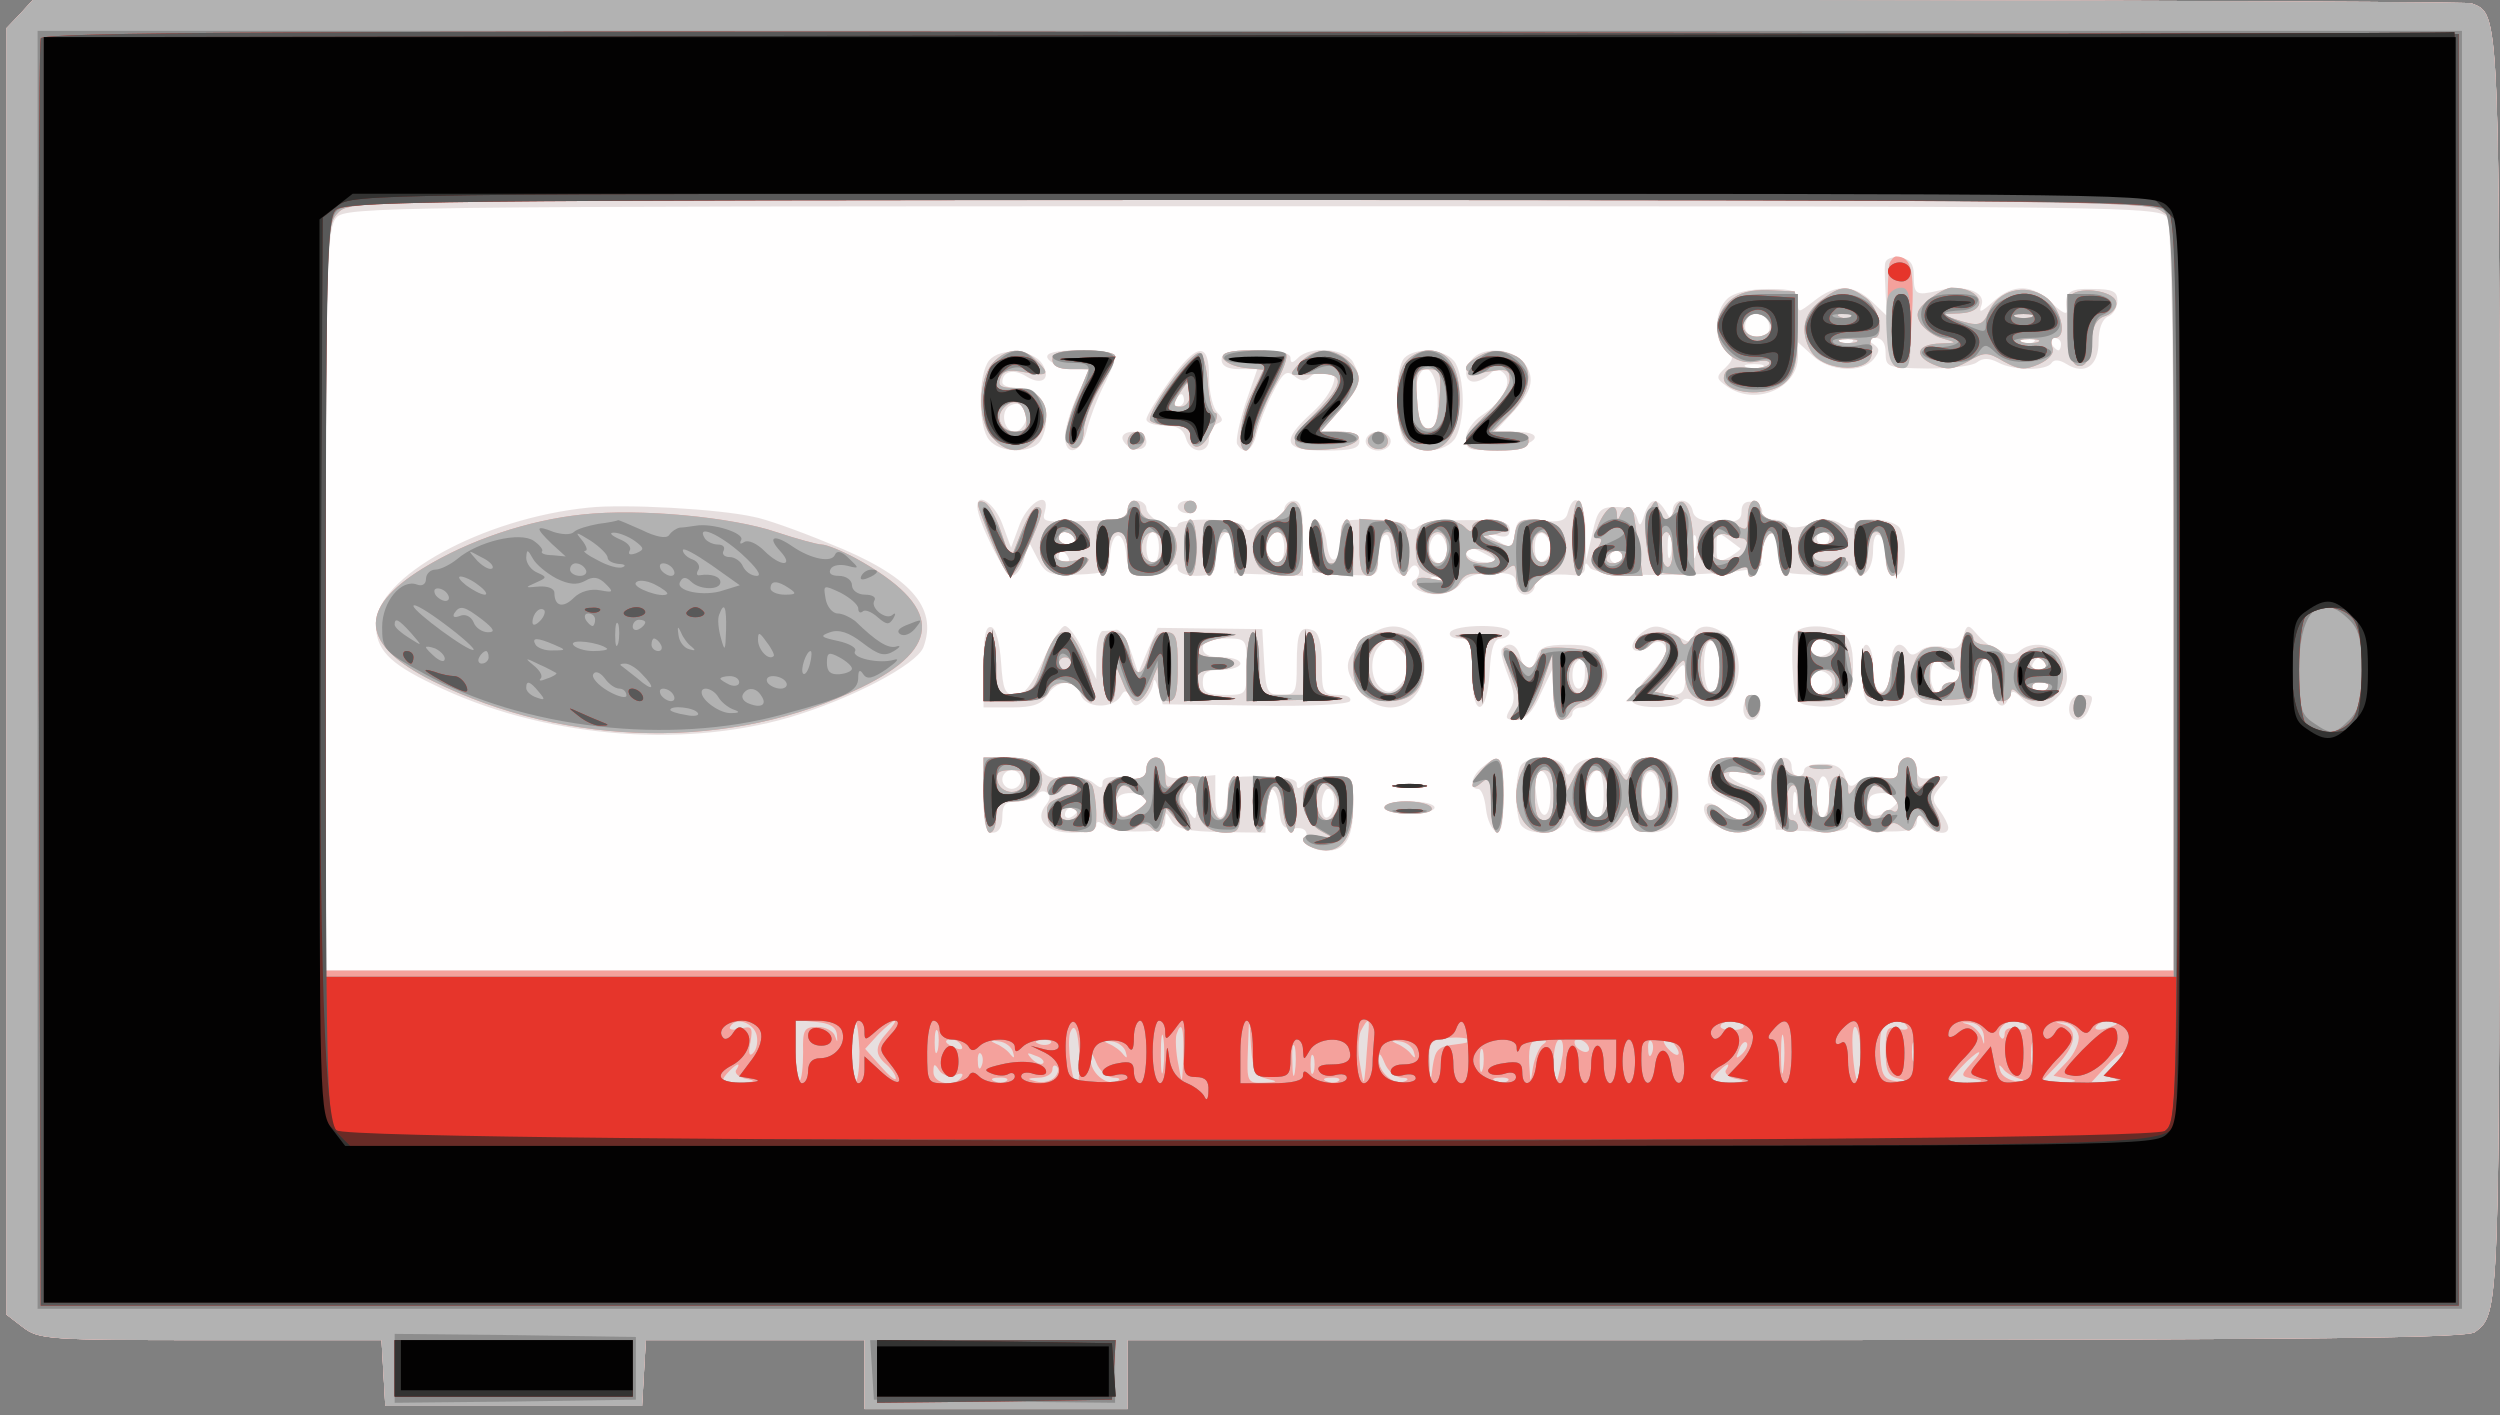
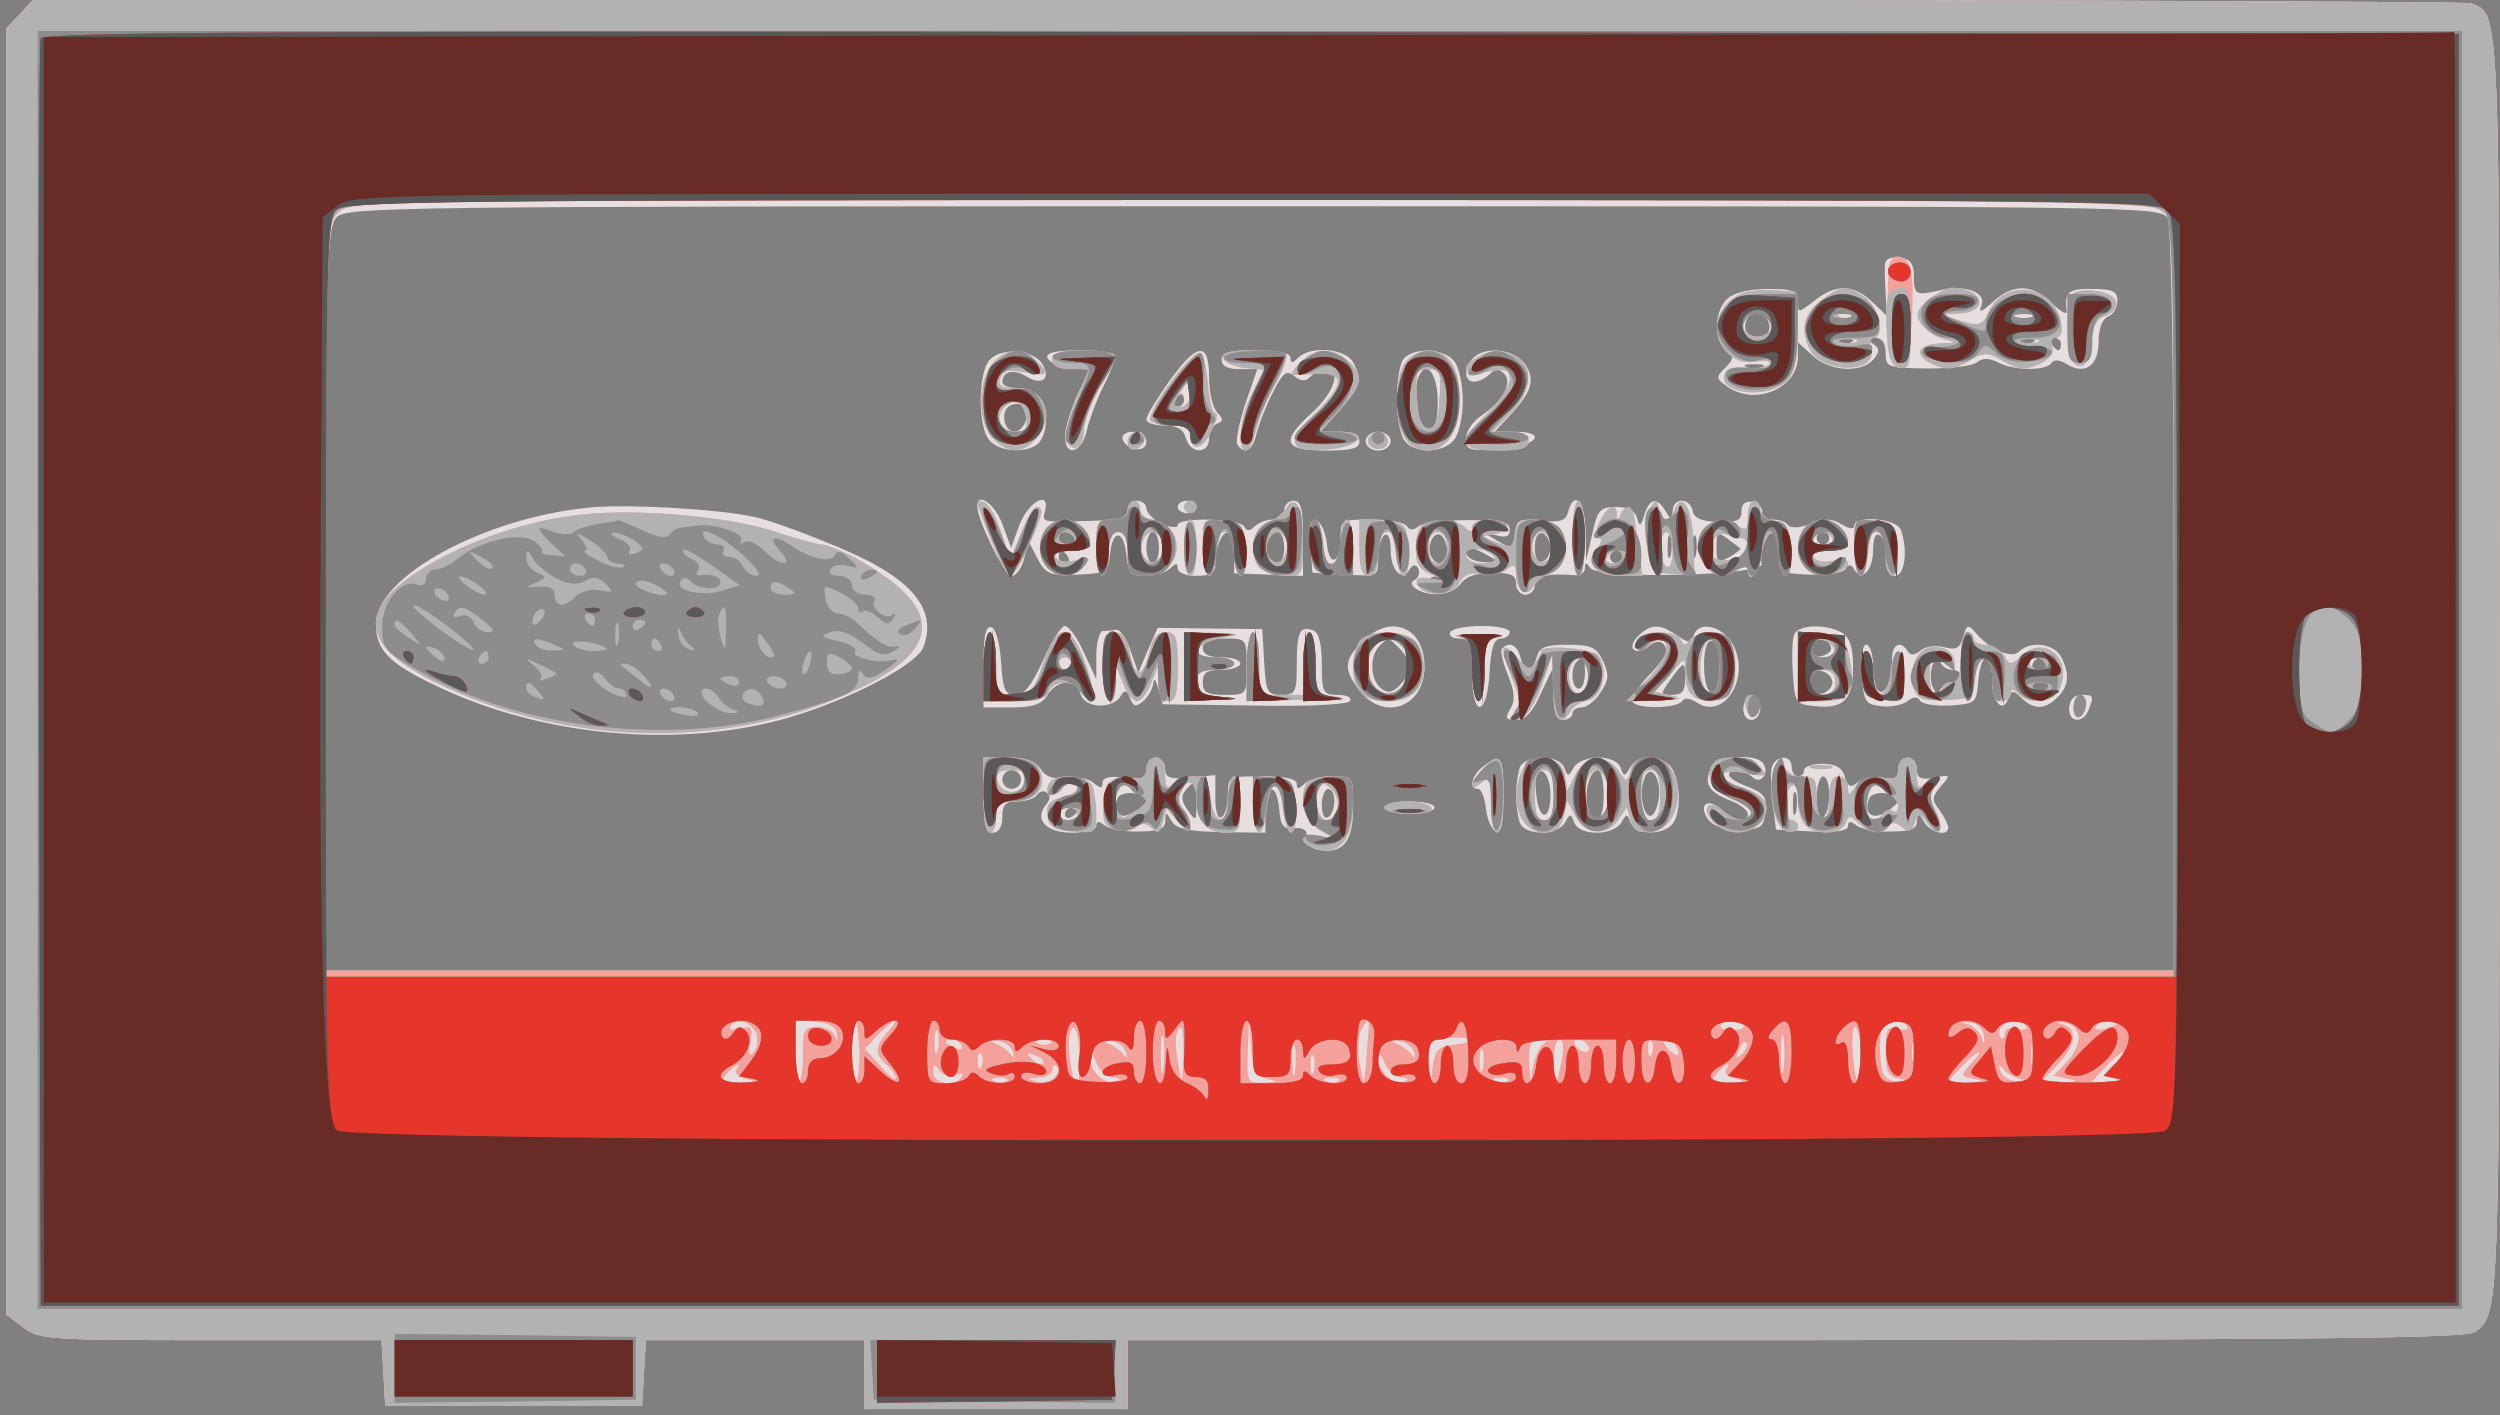
<svg xmlns="http://www.w3.org/2000/svg" width="431" height="244">
  <rect width="100%" height="100%" fill="#808080" stroke="none" />
  <g>
    <svg width="431" height="244" />
    <svg width="431" height="244" version="1.0" viewBox="0 0 431 244">
      <g fill="#fffefe" transform="matrix(.108 0 0 -.108 0 244)">
-         <path d="m32 2237-22-23V161l26-20c26-20 39-21 300-21h273l3-52 3-53h410l3 53 3 52h349V10h420v110h1068c823 1 1071 3 1083 13 39 30 39 25 39 1057 0 1064 1 1046-45 1064-9 3-888 6-1954 6H53l-21-23z" />
-       </g>
+         </g>
    </svg>
    <svg width="431" height="244" version="1.0" viewBox="0 0 431 244">
      <g fill="#e7dfdf" transform="matrix(.108 0 0 -.108 0 244)">
        <path d="m32 2237-22-23V161l26-20c26-20 39-21 300-21h273l3-52 3-53h410l3 53 3 52h349V10h420v110h1068c823 1 1071 3 1083 13 39 30 39 25 39 1057 0 1064 1 1046-45 1064-9 3-888 6-1954 6H53l-21-23zm3428-326c6-13 10-222 10-610V710H520v592c0 536 2 593 17 610s74 18 1464 18c1422 0 1448 0 1459-19zm-451-73c-1-7 0-29 1-48l2-35-24 23c-30 28-58 28-92 1-26-20-26-20-26-1 0 17-7 20-47 20-30 0-55-6-65-15-22-20-23-66-3-83 13-10 13-14-1-28-15-14-15-17 2-29 45-33 114-4 114 47v23l23-21c27-26 79-29 98-6 10 13 10 17-2 25-11 7-11 9 4 9 11 0 17-8 17-24 0-23 3-24 67-25 37 0 72 4 79 10 9 7 19 7 33 0 25-14 78-14 86-1 4 6 13 5 24-2 29-18 51-3 51 36 0 21 6 36 15 40 8 3 15 14 15 25 0 15-7 19-40 19-38 1-45-5-41-35 1-7-9-2-23 12-31 31-62 32-94 3-20-18-24-19-19-6 8 22-29 34-70 23-35-8-38-6-38 25 0 18-6 26-22 28-14 2-23-2-24-10zm-186-93c7-17-8-29-28-21-17 6-9 36 10 36 7 0 15-7 18-15zm134-31c-3-3-12-4-19-1-8 3-5 6 6 6 11 1 17-2 13-5zm290 0c-3-3-12-4-19-1-8 3-5 6 6 6 11 1 17-2 13-5zm43-4c0-5-2-10-4-10-3 0-8 5-11 10-3 6-1 10 4 10 6 0 11-4 11-10zm-477-37c-7-2-19-2-25 0-7 3-2 5 12 5s19-2 13-5zm-1234 11c-18-22-18-106 0-127 16-20 62-22 79-5 7 7 12 24 12 38 0 32-17 50-47 50-13 0-23 4-23 9 0 18 19 22 39 9 25-15 39-3 25 20-15 24-67 27-85 6zm58-98c-4-9-11-16-17-16-17 0-24 31-9 41 18 11 34-5 26-25zm35 102c3-7 18-14 36-16l31-3-20-42c-10-23-19-52-19-64 0-35 27-27 35 10 4 17 16 49 26 69 11 21 19 42 19 48s-24 10-56 10c-40 0-55-4-52-12zm194-38c-20-28-36-55-36-60 0-6 13-10 29-10 20 0 30-6 34-20 7-26 37-26 37-1 0 11 6 21 13 24 10 4 10 7 0 18-7 7-13 32-13 56 0 58-19 56-64-7zm24-30c0-5-5-10-11-10-5 0-7 5-4 10 3 6 8 10 11 10 2 0 4-4 4-10zm60 65c0-10 10-15 28-15h29l-19-55c-10-31-16-60-13-65 11-18 25-10 31 18 4 15 15 44 26 65 16 32 22 36 34 26 11-9 18-9 26-1 7 7 18 12 25 12 25 0 13-37-22-69-51-46-47-61 20-61 42 0 55 3 55 15 0 10-10 15-31 15h-31l31 35c34 39 36 47 21 76-12 22-68 27-88 7-9-9-12-9-12 0 0 8-19 12-55 12-42 0-55-3-55-15zm292 3c-15-15-16-102-2-129 13-24 62-25 81-2 8 9 14 37 14 63s-6 54-14 63c-16 20-62 22-79 5zm53-69c0-32-4-44-15-44-16 0-26 54-16 82 12 30 31 6 31-38zm57 69c-16-16-15-38 1-38 7 0 18 5 25 12 9 9 15 9 23 1 14-14-2-45-36-67-14-9-25-26-25-37 0-18 5-20 52-17 58 3 82 28 27 28h-33l26 28c34 37 39 56 22 81-17 23-63 28-82 9zm-560-130c7-19 38-22 38-4 0 10-9 16-21 16s-19-5-17-12zm388-3c0-8 9-15 20-15s20 7 20 15-9 15-20 15-20-7-20-15zM940 1449c-170-17-340-111-340-186 0-40 20-62 91-96 171-84 393-104 569-53 98 29 203 84 214 112 24 64-22 115-151 166-48 20-102 39-119 42-57 13-208 21-264 15zm620 2c0-22 44-111 55-111 7 0 16 12 20 28l7 27 14-27c13-25 19-28 64-26 47 2 49 4 52 33 4 40 22 39 26-2 3-28 7-33 31-33 15 0 32 5 39 12 9 9 12 9 12 0 0-7 13-12 30-12 23 0 30 5 30 19 0 26 10 51 21 51 5 0 9-15 9-33v-33l55-2 55-2v60c0 47-3 60-15 60-8 0-15-7-15-15s-8-15-18-15-23-5-29-11c-8-8-13-8-17 0-9 13-106 15-106 2 0-5-11-4-25 2-14 7-25 18-25 25 0 6-7 12-15 12s-15-7-15-15c0-9-10-15-27-16-112-4-110-5-105 14 9 34-25 17-40-20l-14-38-14 38c-12 32-40 52-40 28zm155-51c3-5-1-10-9-10-9 0-16 5-16 10 0 6 4 10 9 10 6 0 13-4 16-10zm135-15c0-14-4-25-10-25-5 0-10 11-10 25s5 25 10 25c6 0 10-11 10-25zm200 0c0-26-14-33-25-15-9 14 1 40 15 40 5 0 10-11 10-25zm-345-15c3-5 1-10-4-10-6 0-11 5-11 10 0 6 2 10 4 10 3 0 8-4 11-10zm175 80c0-5 7-10 15-10s15 5 15 10c0 6-7 10-15 10s-15-4-15-10zm623-8c-3-14-12-17-43-14-35 4-39 2-42-21-3-24-4-25-28-11-23 14-23 14-2 9 16-5 22-2 22 9 0 12-14 15-67 15-37 0-73-5-79-10-8-7-14-6-19 1-3 5-28 10-56 10-48 0-49-1-49-29 0-41-18-49-22-9-2 17-9 33-16 36-10 3-12-7-10-39l3-44 53-3c52-3 52-3 52 27 0 16 5 33 10 36 6 4 10-6 10-24 0-32 18-51 30-31 5 8 10 9 14 2 3-6 1-14-5-18-8-4-7-9 2-15 23-14 57-10 71 9 8 11 26 17 51 17 29 0 37-4 37-17 0-10 7-18 15-18s15 7 15 15c0 14 22 20 63 16 9-1 17 4 17 11 0 10 2 10 8 1 12-19 278-13 274 6s8 51 19 51c5 0 9-15 9-33 0-32 1-33 49-35 28-1 53 3 57 9 5 8 9 8 14-1 12-20 30-1 30 31 0 18 4 28 10 24 6-3 10-19 10-36 0-19 5-29 15-29 16 0 21 43 9 74-7 18-74 23-74 6 0-6-8-5-20 2-15 10-27 10-50 1-17-7-32-7-36-2-3 5-14 9-25 9-10 0-18 5-16 12 1 6-6 14-15 16-12 2-18-3-18-15 0-14-7-18-37-17-27 1-39 6-41 18-5 22-32 21-32-1-1-17-1-17-11 0-14 23-25 22-34-5-6-20-8-20-12-5-3 11-14 17-33 17-26 0-30-5-38-42l-10-43-1 48c-1 46-18 65-28 29zm-193-63c0-20-15-26-25-9-9 15 3 43 15 35 5-3 10-15 10-26zm165 6c0-10-6-20-12-22-8-3-13 5-13 22s5 25 13 23c6-3 12-13 12-23zm192-12c-3-10-5-4-5 12 0 17 2 24 5 18 2-7 2-21 0-30zm40 0c-3-10-5-4-5 12 0 17 2 24 5 18 2-7 2-21 0-30zm71 11c2-1-6-7-17-14-19-10-21-8-21 16s2 25 18 13c9-7 19-14 20-15zm142 16c0-5-4-10-10-10-5 0-10 5-10 10 0 6 5 10 10 10 6 0 10-4 10-10zm-531-36c3-2-8-3-22-2-15 1-27 8-27 16 0 10 5 10 23 1 12-6 24-13 26-15zm201 6c0-5-4-10-10-10-5 0-10 5-10 10 0 6 5 10 10 10 6 0 10-4 10-10zm-283-36c-3-3-12-4-19-1-8 3-5 6 6 6 11 1 17-2 13-5zm-737-138v-66h45c34 0 48 5 57 20 16 25 45 26 53 1 7-23 51-24 64-3 6 11 10 10 15-3 5-14 9-15 21-5 8 7 15 20 16 29s4 5 8-9l7-25 147-2c86-2 149 2 152 7 3 6-5 10-19 10-24 0-26 3-26 49 0 33-5 51-14 54-21 8-26-2-26-55 0-44-2-48-24-48-23 0-25 4-28 52l-3 53-84 1-83 1-16-36-15-36-12 35c-6 19-17 35-23 34-7-1-16-2-22-2-5-1-10-19-10-39v-38l-20 43c-10 23-24 42-30 42s-22-25-35-55c-18-40-30-55-44-55-17 0-20 8-23 52-2 30-8 53-15 56-10 3-13-14-13-62zm420-1c0-45 0-45-35-45-28 0-35 4-35 20s7 20 30 20c17 0 30 5 30 10 0 6-13 10-30 10-20 0-30 5-30 15s11 15 35 15c35 0 35 0 35-45zm185 40c-30-29-31-45-4-79 39-49 103-25 103 39 0 63-54 86-99 40zm59-11c20-20 20-38 0-59-12-12-19-13-30-4-17 14-18 51-2 67 15 15 13 15 32-4zm81 26c-3-5 3-10 14-10 19 0 21-6 21-56 0-73 24-70 28 4 2 37 7 52 18 52 7 0 14 5 14 10 0 6-20 10-44 10-25 0-48-4-51-10zm299-7c-19-20-2-32 20-14 13 11 26 5 26-11 0-4-13-22-30-39-16-18-27-35-24-40 7-12 71-11 79 1 4 6 13 5 25-3 42-26 83 38 58 90-15 32-55 43-64 19-5-14-8-14-27-1-28 19-42 19-63-2zm132-68c-4-14-11-23-16-20-12 7-13 68-3 79 12 12 26-31 19-59zm-56 0c0-19-5-25-20-25-20 0-20 1-3 25 22 30 23 30 23 0zm174 71c-3-7-4-35-2-62 3-47 4-49 36-52 46-5 61 12 60 64 0 32-6 47-19 54-26 14-69 12-75-4zm59-21c1-5-6-11-15-13-11-2-18 3-18 13 0 17 30 18 33 0zm2-55c0-8-8-16-17-18-13-2-18 3-18 18s5 20 18 18c9-2 17-10 17-18zm209 73c-5-18-11-22-30-17-13 4-31 1-38-5-10-8-16-9-21-1-11 18-25 11-25-14 0-33-10-57-21-50-5 3-9 21-9 40s-5 34-11 34-9-19-7-47c3-44 5-48 31-51 16-2 34 2 42 8 9 7 15 8 20 1 3-6 25-9 48-8 41 3 42 4 45 40 4 47 22 49 22 3 0-37 16-57 26-32 5 14 8 14 21 1 19-19 38-19 57 1 19 18 20 38 6 65-12 21-49 26-67 8-12-12-48 4-70 31-11 13-14 12-19-7zm-18-53c8 0 14-4 14-10 0-5-6-10-14-10s-16-6-19-12c-3-9-7-7-12 5-4 9-4 25 0 35 5 11 9 13 12 5 3-7 11-13 19-13zm149 10c3-5-1-10-10-10s-13 5-10 10c3 6 8 10 10 10s7-4 10-10zm5-34c0-11-19-15-25-6-3 5 1 10 9 10 9 0 16-2 16-4zm-872 58c-4-3 1-22 9-42 11-28 12-41 4-54-9-15-8-18 9-18 15 0 27 13 40 43l20 42v-42c0-32 4-43 15-43 8 0 15 5 15 10 0 6 7 10 15 10s22 11 30 24c13 19 14 28 4 50-11 22-18 26-57 26-35 0-45-4-49-20-3-11-9-20-13-20s-10 9-13 20c-5 20-18 26-29 14zm132-39c0-14-4-25-10-25-11 0-14 33-3 43 11 11 13 8 13-18zm253-55c-1-11 4-20 13-20 8 0 14 9 14 20s-6 20-13 20-13-9-14-20zm520 0c-2-24 22-27 31-4s8 24-12 24c-11 0-18-8-19-20zM1570 990c0-47 3-60 15-60 9 0 15 9 15 25 0 20 5 25 24 25 14 0 28 5 31 10 4 6 11 8 16 4 6-4 6-10-1-19-20-24 0-45 41-45 22 0 39 5 39 11 0 8 4 8 13 1 7-6 32-11 55-10 32 0 42 4 42 17 1 15 1 15 10 0 7-13 27-17 80-18l70-1v35c0 44 18 46 22 3 2-27 7-33 24-31 15 2 21-3 20-15-1-11 8-18 22-20 37-5 52 15 52 69 0 49 0 49-33 49-18 0-38-5-45-12-9-9-12-9-12 0 0 8-19 12-55 12-54 0-55 0-55-29 0-17-4-33-10-36-6-4-10 9-10 30v37l-40-4c-33-3-40 0-40 14 0 10-7 18-15 18s-15-8-15-18c0-15-6-17-35-14-23 3-35 0-35-8 0-10-3-10-15 0-8 7-28 10-44 8-20-3-32 1-40 14-8 12-23 18-51 18h-40v-60zm60 25c0-8-7-15-15-15s-15 7-15 15 7 15 15 15 15-7 15-15zm280-37c0-30-1-31-14-12-10 13-11 23-4 31 15 19 18 16 18-19zm-80 3c0-3-9-12-20-18-21-14-36-2-26 22 5 13 46 10 46-4zm300 0c0-11-4-23-10-26-6-4-10 5-10 19s5 26 10 26c6 0 10-9 10-19zm-410-15c0-3-4-8-10-11-5-3-10-1-10 4 0 6 5 11 10 11 6 0 10-2 10-4zm648 70c-19-14-24-36-9-36 6 0 11-14 13-32 2-17 9-33 16-36 9-3 12 13 12 57 0 64-4 69-32 47zm58-2c-3-9-6-28-6-44s3-35 6-44c8-21 60-21 72 0 8 15 10 15 15 0 4-10 18-16 36-16 17 0 34 7 39 16 8 15 10 15 15 0 7-19 48-21 65-4 15 15 16 63 2 89-13 23-56 25-68 3-8-15-10-15-15 0-4 10-18 16-36 16-17 0-34-7-39-16-8-15-10-15-15 0-8 21-63 21-71 0zm49-42c0-46-19-44-23 2-3 28 0 37 10 34 7-3 13-19 13-36zm85-2c0-42-14-54-25-20-7 23 2 60 16 60 5 0 9-18 9-40zm88-4c-2-15-7-28-13-29-12-2-19 38-10 60 9 25 27 1 23-31zm83 46c-12-23-3-38 32-51 15-6 27-15 27-21 0-15-21-12-42 7-22 19-37 9-22-15 8-11 24-17 50-17 35 0 39 3 42 28 3 24-2 30-27 40-17 6-31 15-31 19 0 12 24 10 37-3s28 5 18 21c-11 18-73 12-84-8zm97 1c-2-10-1-36 2-58l5-40 58-3c38-2 57 1 57 9s4 8 13 1c7-6 32-11 55-10 32 0 42 4 42 17 1 14 2 14 11-1 10-18 39-25 39-10 0 5-6 17-14 28-13 17-12 21 2 38 16 18 16 19-10 14-22-4-28-1-28 13 0 11-7 19-15 19s-15-8-15-19c0-14-6-17-25-13-14 2-31-1-39-7-11-10-16-8-21 8-4 15-15 21-36 21-16 0-29-4-29-10 0-5-4-10-10-10-5 0-10 7-10 15 0 21-27 19-32-2zm92-42c0-17-4-33-10-36-6-4-10 8-10 29 0 20 5 36 10 36 6 0 10-13 10-29zm-53-28c-3-10-5-4-5 12 0 17 2 24 5 18 2-7 2-21 0-30zm163 18c0-3-9-12-20-18-21-14-36-2-26 22 5 13 46 10 46-4zm-802 22c12-2 32-2 45 0 12 2 2 4-23 4s-35-2-22-4zm-18-33c0-5 18-10 40-10s40 5 40 10c0 6-18 10-40 10s-40-4-40-10z" />
      </g>
    </svg>
    <svg width="431" height="244" version="1.0" viewBox="0 0 431 244">
      <g fill="#f4a19c" transform="matrix(.108 0 0 -.108 0 244)">
        <path d="m32 2237-22-23V161l26-20c26-20 39-21 300-21h273l3-52 3-53h410l3 53 3 52h349V10h420v110h1068c823 1 1071 3 1083 13 39 30 39 25 39 1057 0 1064 1 1046-45 1064-9 3-888 6-1954 6H53l-21-23zm3416-313 22-15V710H520v595c0 582 0 595 20 615s33 20 1453 20c1280 0 1435-2 1455-16zM1208 606c2-10 0-22-6-28s-8 0-4 18c4 24 2 26-17 21-12-3-19-1-15 4 9 16 38 5 42-15zm128 1c1-12 1-13-3-2-2 8-15 15-28 15-21 0-24-4-23-40 0-23-2-44-6-47-3-4-6 17-6 46v52l32-3c23-2 33-8 34-21zm36-26c0-23-2-45-6-48-3-4-6 18-6 47s3 51 6 48 5-25 6-47zm45 31c-21-23-21-36-2-52 8-7 15-17 15-22s-11 4-24 19l-25 28 21 23c12 12 24 22 26 22 3 0-2-8-11-18zm606-75c18-4 17-5-5-6-27-1-28 0-26 52l2 52 3-47c3-39 8-47 26-51zm161 71c-1-13-3-36-4-53-3-30-3-30-9 5-4 19-3 43 1 53 12 23 15 22 12-5zm599 15c3-5-5-8-18-8s-21 3-18 8c2 4 10 7 18 7s16-3 18-7zm261-2c4-5-3-7-14-4-18 5-20 0-20-35 0-34 4-41 23-45 19-5 19-5-3-4-21 2-26 8-28 35-2 19-1 40 2 48 6 16 32 19 40 5zm123-16c1-15 0-15-3-3-3 9-13 19-22 22-12 3-12 4 3 3 12-1 21-10 22-22zm67 16c4-5-3-7-14-4-12 3-20 0-20-8 0-7-3-10-6-6-9 9 5 27 21 27 8 0 16-4 19-9zm84-15c2-10-6-28-18-41l-22-23 24-5c17-3 14-5-11-6l-35-1 27 28c31 32 35 58 10 66-14 4-14 4 2 3 11-1 21-10 23-21zm62 20c0-2-9-6-20-9s-18-1-14 4c5 9 34 13 34 5zm-1883-43c-3-10-5-4-5 12 0 17 2 24 5 18 2-7 2-21 0-30zm226-12c1-23-1-41-4-41-8 0-16 63-11 80 7 20 14 3 15-39zm134-18c-2-16-4-5-4 22 0 28 2 40 4 28 2-13 2-35 0-50zm32 20c-2-46-2-47-8-13-4 19-5 41-3 48 8 24 12 11 11-35zm958-20c-2-16-4-5-4 22 0 28 2 40 4 28 2-13 2-35 0-50zm123 20c0-25-2-44-4-42-8 10-13 89-5 89 5 0 9-21 9-47zm-647 19c-27-3-32-8-36-35-4-31-4-31-5 5-2 33 1 37 26 40 15 2 32 1 37-2 6-3-4-6-22-8zm-788-2c3-6-1-7-9-4-18 7-21 14-7 14 6 0 13-4 16-10zm82-10c3-10 2-11-4-4-4 6-15 14-23 17-11 5-9 6 4 4 11-1 21-9 23-17zm60 14c-3-3-12-4-19-1-8 3-5 6 6 6 11 1 17-2 13-5zm120-14c3-10 2-11-4-4-4 6-15 14-23 17-11 5-9 6 4 4 11-1 21-9 23-17zm270-32c-2-13-4-5-4 17-1 22 1 32 4 23 2-10 2-28 0-40zm190 32c3-10 2-11-4-4-4 6-15 14-23 17-11 5-9 6 4 4 11-1 21-9 23-17zm206 12c-6-4-13-21-16-37-4-27-4-27-6 8-1 29 3 37 17 37 11 0 13-3 5-8zm30-24c-8-46-13-48-13-5 0 21 4 37 10 37 5 0 7-14 3-32zm42 22c3-5 2-10-4-10-5 0-13 5-16 10-3 6-2 10 4 10 5 0 13-4 16-10zm102-12c-3-8-6-5-6 6-1 11 2 17 5 13 3-3 4-12 1-19zm38 11c11-16 1-19-13-3-7 8-8 14-3 14s13-5 16-11zm106-12c-10-9-11-8-5 6 3 10 9 15 12 12s0-11-7-18zm276-9c-3-7-5-2-5 12s2 19 5 13c2-7 2-19 0-25zm190-5c-3-10-5-4-5 12 0 17 2 24 5 18 2-7 2-21 0-30zm-880-10c-3-10-5-4-5 12 0 17 2 24 5 18 2-7 2-21 0-30zm-800 5c-3-8-6-5-6 6-1 11 2 17 5 13 3-3 4-12 1-19zm98 4c-3-3-11 0-18 7-9 10-8 11 6 5 10-3 15-9 12-12zm112-23c11 0 13-3 5-6-17-7-42 15-41 36 0 11 3 9 9-6 5-13 17-23 27-24zm320 9c-3-7-5-2-5 12s2 19 5 13c2-7 2-19 0-25zm140-9c11 0 13-3 5-6-17-7-42 15-41 36 0 11 3 9 9-6 5-13 17-23 27-24zm909 22c-17-19-17-20 6-24 17-3 14-5-11-6l-34-1 23 25c27 29 42 34 16 6zm230 0c-17-18-17-19 1-24 11-3 7-5-11-6l-29-1 23 25c27 29 42 34 16 6zm-2201-10c-3-5 5-12 17-14 16-3 13-5-11-6-29-1-32 1-21 14 14 16 25 21 15 6zm350-8c9 4 14 3 10-3-11-17-45-11-45 8 0 14 2 14 9 3 5-8 16-11 26-8zm158-4c-6-6-19-9-29-6-16 4-15 5 4 6 12 0 22 6 22 13 0 6 3 8 7 5 4-4 2-12-4-18zm1072 12c-3-5 5-12 17-14 16-3 13-5-11-6-29-1-32 1-21 14 14 16 25 21 15 6zm470-14c16-5 15-5-4-4-14 1-26 9-28 17-3 10-2 11 4 4 4-7 17-14 28-17zm-1618-3c-3-3-12-4-19-1-8 3-5 6 6 6 11 1 17-2 13-5zm530 0c-3-3-12-4-19-1-8 3-5 6 6 6 11 1 17-2 13-5zm270 0c-3-3-12-4-19-1-8 3-5 6 6 6 11 1 17-2 13-5zm609 1304c-2-7-3-47-3-88 2-60 5-75 18-78 14-3 17 10 21 80 4 78-1 97-25 98-4 0-9-6-11-12zm-255-59c-42-39-11-107 43-97 14 3 23 1 20-4s-20-8-37-6c-23 2-33-1-35-14-4-21 45-33 81-19 31 12 39 38 35 106l-3 49-42 2c-29 1-47-4-62-17zm67-36c5-17-26-29-40-15-6 6-7 15-3 22 9 14 37 9 43-7zm78 36c-27-21-33-48-16-79 20-37 107-37 97 1-3 10-1 19 4 19 18 0 8 49-13 64-29 21-40 20-72-5zm51-25c-3-3-12-4-19-1-8 3-5 6 6 6 11 1 17-2 13-5zm6-41c-7-2-19-2-25 0-7 3-2 5 12 5s19-2 13-5zm116 68c-19-16-22-23-13-38 6-9 22-21 35-24 24-7 24-7-3-8-38-1-44-19-13-33 23-10 32-9 56 4 27 16 31 16 58 0 24-13 33-14 56-4 17 8 25 18 21 27-3 8-1 15 4 15 22 0 9 50-16 66-32 21-74 10-89-24-10-23-16-25-55-12-24 8-23 8 8 9 49 2 38 41-13 41-7 0-23-9-36-19zm164-28c-7-2-19-2-25 0-7 3-2 5 12 5s19-2 13-5zm10-40c-7-2-19-2-25 0-7 3-2 5 12 5s19-2 13-5zm51 72c-3-7-4-34-2-61 2-36 7-49 18-49 10 0 16 12 18 37 2 27 9 39 23 43 11 4 19 14 17 22-4 20-67 26-74 8zm-1719-105c-24-27-25-93-1-119 23-26 48-27 69-3 34 37 15 82-35 82-21 0-26 4-21 16 4 12 14 14 39 9 38-7 41-3 18 19-21 22-47 20-69-4zm53-88c3-16-2-22-16-22-24 0-35 23-19 39s31 8 35-17zm42 93c0-10 10-15 29-15h29l-20-49c-12-27-18-56-15-65 9-23 27-11 27 17 0 12 11 42 25 66 14 23 25 47 25 52s-22 9-50 9c-38 0-50-4-50-15zm188-37c-21-28-35-55-32-60 3-4 18-8 35-8 19 0 29-5 29-14 0-28 19-26 33 4 9 16 12 30 7 30s-10 21-12 47c-2 25-7 48-13 49-5 2-27-20-47-48zm32-18c0-11-7-20-15-20-13 0-13 3-3 20 7 11 14 20 15 20 2 0 3-9 3-20zm52 58c3-7 18-14 35-16l30-3-18-37c-20-38-25-92-10-92 5 0 12 15 16 33 4 17 18 51 31 73 13 23 20 44 17 48-3 3-28 6-55 6-35 0-48-4-46-12zm122-9c-18-20-18-20 20-17 54 4 55-13 6-62-49-48-44-63 20-58 52 4 68 28 20 28h-32l31 35c36 41 38 55 13 78s-55 21-78-4zm172 5c-10-10-16-33-16-64 0-52 17-80 49-80 31 0 51 33 51 83 0 49-18 77-50 77-10 0-26-7-34-16zm52-61c-2-35-7-48-18-48s-16 13-18 48c-3 42-1 47 18 47s21-5 18-47zm60 66c-30-17-21-30 17-23 30 5 35 4 35-13 0-10-16-34-35-53-49-47-46-60 15-60 38 0 50 4 50 15 0 10-10 15-29 15h-29l29 29c34 34 38 75 10 91-24 12-41 12-63-1zm-558-135c0-9 5-14 12-12 18 6 21 28 4 28-9 0-16-7-16-16zm385 7c-7-12 12-24 25-16 11 7 4 25-10 25-5 0-11-4-15-9zm-621-117c24-65 42-104 49-104 4 0 17 19 27 43 25 56 27 65 16 67-6 1-17-18-26-41l-17-43-15 44c-8 24-20 46-28 48-9 3-11-1-6-14zm236 1c0-9-9-15-25-15-23 0-25-4-25-45 0-25 5-45 10-45 6 0 10 16 10 35 0 24 5 35 15 35s15-11 15-35c0-32 2-35 30-35 57 0 67 80 11 88-11 2-21 10-21 18s-4 14-10 14c-5 0-10-7-10-15zm57-51c8-21-13-42-28-27-13 13-5 43 11 43 6 0 13-7 17-16zm33 56c0-5 5-10 10-10 6 0 10 5 10 10 0 6-4 10-10 10-5 0-10-4-10-10zm163-2c-4-7-17-18-28-24-24-13-31-49-15-70 7-7 25-14 41-14 28 0 29 1 29 54 0 55-12 78-27 54zm0-51c3-8 1-20-4-28-11-19-34 3-26 25 8 20 23 21 30 3zm457 3c0-33 4-60 10-60s10 27 10 60-4 60-10 60-10-27-10-60zm123 45c-6-12-8-37-4-60 6-37 9-40 41-42l35-2-2 51c-1 53-17 84-29 55-8-22-22-22-26 1-4 15-5 15-15-3zm37-66c0-17-4-28-10-24-5 3-10 17-10 31 0 13 5 24 10 24 6 0 10-14 10-31zm120 56c0-23-2-24-20-13-28 18-55-1-55-37s27-55 55-37c12 7 20 8 20 2 0-25 19-6 22 22 4 46 28 49 28 4 0-20 5-36 11-36s9 17 7 43c-2 35-7 43-25 45-13 2-23 10-23 18s-4 14-10 14c-5 0-10-11-10-25zm-9-35c5 0 9-6 9-14 0-16-41-29-54-16-14 14 2 43 20 36 9-3 20-6 25-6zm-1851 38c-87-9-182-41-255-86-105-65-100-122 16-180 215-107 479-111 684-10 132 64 129 130-9 206-22 12-47 22-54 22s-40 9-73 20c-71 24-218 38-309 28zm1623-13c-7-16-8-25-1-25 6 0 5-6-2-15-20-25-4-45 36-45h36l-6 43c-3 23-7 48-8 55-1 6-5 12-9 12s-10-6-12-12c-4-10-6-10-6 0-1 20-15 14-28-13zm37-55c0-5-7-10-16-10-8 0-12 5-9 10 3 6 10 10 16 10 5 0 9-4 9-10zm-918 48c-7-7-12-21-12-33 0-41 45-60 71-29 11 13 9 14-13 9-15-4-29-2-32 4-5 7 4 11 23 11s31 5 31 13c0 18-21 37-40 37-9 0-21-5-28-12zm43-18c3-5-1-10-9-10-9 0-16 5-16 10 0 6 4 10 9 10 6 0 13-4 16-10zm175-15c0-25 5-45 10-45 6 0 10 20 10 45s-4 45-10 45c-5 0-10-20-10-45zm30 1c0-25 5-46 10-46 6 0 10 16 10 35 0 24 5 35 15 35s15-11 15-35c0-19 5-35 11-35s9 17 7 43c-3 39-5 42-35 45-33 3-33 3-33-42zm172 2c3-40 5-43 36-46 32-3 32-3 32 42 0 25-4 46-10 46-5 0-10-16-10-35 0-24-5-35-15-35s-15 11-15 35c0 19-5 35-11 35s-9-17-7-42zm78-2c0-34 4-46 15-46 10 0 15 11 15 35s5 35 15 35 15-11 15-35c0-19 5-35 11-35s9 17 7 43c-3 41-4 42-40 45l-38 3v-45zm103 37c-7-2-13-20-13-38 0-27 5-35 28-44l27-11-28 5c-21 4-28 2-25-7 7-22 55-22 67 0 7 14 18 18 36 15 14-3 32 0 40 7 12 10 15 9 15-8 0-25 16-37 27-20 4 7 17 18 28 24 24 13 31 49 15 70-7 7-25 14-41 14-22 0-28-5-31-24-3-21-6-22-28-13l-25 10 23 4c12 3 20 9 17 14-9 13-55 11-55-3 0-9-3-9-12 0-12 12-43 15-65 5zm37-38c0-16-6-25-15-25s-15 9-15 25 6 25 15 25 15-9 15-25zm167 9c8-22-15-44-26-25-10 16-4 41 10 41 5 0 12-7 16-16zm-91-25c3-5-6-9-20-9-16 0-26 6-26 14 0 15 36 11 46-5zm496 49c-17-17-15-53 3-68 16-13 65-6 65 10 0 6-11 8-24 4-13-3-27-1-30 5-5 7 4 11 23 11s31 5 31 13c0 18-21 37-40 37-9 0-21-5-28-12zm43-18c3-5-3-10-15-10s-18 5-15 10c3 6 10 10 15 10s12-4 15-10zm35-14c0-25 5-46 10-46 6 0 10 16 10 35 0 24 5 35 15 35s15-11 15-35c0-19 5-35 11-35s9 17 7 43c-3 39-5 42-35 45-33 3-33 3-33-42zm-1390-191v-55h49c34 0 51 4 55 15 7 20 43 19 55-2 19-35 22-4 4 46-24 68-46 68-68 1-15-45-20-50-46-50-28 0-29 1-29 50 0 28-4 50-10 50-5 0-10-25-10-55zm140 5c0-5-4-10-10-10-5 0-10 5-10 10 0 6 5 10 10 10 6 0 10-4 10-10zm50-5c0-55 19-80 21-27l1 27 11-27c6-16 16-28 22-28s16 12 22 28l11 27 1-27c1-18 7-28 16-28 12 0 15 13 15 55 0 48-3 55-19 55-13 0-21-9-26-30-10-43-23-46-31-5-4 25-11 35-25 35-16 0-19-8-19-55zm130 0v-55l48 2c43 1 44 2 10 5-30 3-38 9-38 24 0 14 7 19 30 19 17 0 30 5 30 10 0 6-14 10-31 10-42 0-33 23 12 31 31 6 30 6-13 8l-48 1v-55zm100 0v-55l88 2c48 0 72 3 55 5-32 4-33 5-33 54 0 27-4 49-10 49-5 0-10-22-10-50v-50h-70v50c0 28-4 50-10 50-5 0-10-25-10-55zm182 43c-7-7-12-26-12-43 0-39 16-55 56-55 36 0 57 19 57 55 0 14-6 32-13 40-15 18-71 20-88 3zm66-10c25-25 8-78-25-78-22 0-37 44-24 69 13 24 31 27 49 9zm90 15c19-4 22-11 22-54 0-27 5-49 10-49 6 0 10 22 10 49 0 43 3 50 23 54 12 2-3 4-33 4s-45-2-32-4zm287-4c-10-16 4-24 17-11 17 17 28 15 28-5 0-9-14-32-32-50l-32-33 50 1c37 1 42 3 22 8l-27 6 25 28c24 28 24 28 24 5 0-36 14-50 46-46 28 3 29 5 29 53s-1 50-29 53c-16 2-33-2-38-10-7-10-11-10-15 0-6 15-59 16-68 1zm130-44c0-21-5-40-11-42-15-5-25 35-17 65 9 35 28 20 28-23zm125 1v-56h39c46 0 54 15 43 70-7 32-11 35-45 38l-37 3v-55zm58 27c2-8-5-13-17-13s-21 6-21 16c0 18 31 15 38-3zm2-53c0-13-7-20-20-20s-20 7-20 20 7 20 20 20 20-7 20-20zm200 40c0-29-4-40-15-40-8 0-15-4-15-10 0-5-4-10-10-10-5 0-10 14-10 30 0 32 9 37 28 18 9-9 12-8 12 4 0 18-23 30-45 22-18-7-28-38-20-64 5-16 14-20 50-18 41 1 44 3 47 31 4 45 28 47 28 3 0-25 4-36 15-36 8 0 15 5 15 12 0 9 3 9 12 0 20-20 58-14 67 11 18 46-25 82-60 51-19-17-21-18-30-1-6 9-19 17-29 17-11 0-20 5-20 10 0 6-4 10-10 10-5 0-10-18-10-40zm135-10c3-5-1-10-9-10-9 0-16 5-16 10 0 6 4 10 9 10 6 0 13-4 16-10zm5-34c0-11-19-15-25-6-3 5 1 10 9 10 9 0 16-2 16-4zm-870 56c0-7 7-29 15-49 12-28 13-39 3-51s-9-14 6-11c13 3 25 22 37 54l17 50 1-52c1-52 12-67 28-39 4 8 17 15 28 17 23 5 34 54 15 73-11 11-90 16-90 6 0-3-4-12-9-19-8-12-13-11-30 10-11 13-20 18-21 11zm135-42c0-27-20-38-28-15-8 20 3 47 17 42 6-2 11-14 11-27zm437 3c3-35 6-38 36-41 31-3 32-2 32 37 0 48-17 55-22 9-4-46-28-49-28-4 0 20-5 36-11 36s-9-16-7-37zm-185-53c3-11 9-17 14-14 14 8 10 34-5 34-9 0-12-7-9-20zm523-1c0-11 5-17 10-14 6 3 10 13 10 21s-4 14-10 14c-5 0-10-9-10-21zM1570 990c0-33 4-60 10-60s10 11 10 25c0 21 5 25 30 25 34 0 53 25 39 52-7 13-22 18-49 18h-40v-60zm68 23c-2-10-12-18-23-18s-21 8-23 18c-3 13 3 17 23 17s26-4 23-17zm192 19c0-13-8-17-32-17-31 0-33-3-36-37-3-30 1-38 18-43 11-4 27-2 34 4 9 7 16 7 25-2s13-7 17 10l6 22 19-22c14-17 18-18 19-6 0 8-5 20-11 26-13 13-5 43 11 43 5 0 10-13 10-28 0-34 16-52 47-52 21 0 23 5 23 45 0 25-4 45-10 45-5 0-10-16-10-36 0-45-24-42-28 4-3 26-8 32-26 32-12 0-27-5-34-12-9-9-12-6-12 15 0 17-5 27-15 27-8 0-15-8-15-18zm0-52c0-3-9-11-20-18-17-10-21-10-26 3-4 8-4 22 0 30 5 13 9 13 26 3 11-7 20-15 20-18zm537 52c-21-23-22-39-2-22 13 11 15 6 15-34 0-25 5-46 10-46 6 0 10 27 10 60 0 63-7 71-33 42zm64-1c-24-45-5-101 34-101 18 0 26 7 31 26l6 25 12-23c15-31 50-35 69-8l14 21 6-21c4-17 12-21 33-18 58 6 56 118-2 118-18 0-28-6-31-20-6-21-6-21-20 0-19 27-54 23-69-9l-12-24-4 24c-4 32-52 39-67 10zm49-41c0-29-4-40-15-40s-15 11-15 40 4 40 15 40 15-11 15-40zm85 20c8-26-3-62-18-57-7 2-13 14-15 26-7 45 20 71 33 31zm85-20c0-29-4-40-15-40s-15 11-15 40 4 40 15 40 15-11 15-40zm87 53c-18-18-5-45 28-59 20-8 33-19 30-24-9-14-26-12-46 6-22 20-35 1-13-20 30-30 84-14 84 25 0 11-13 22-35 29-47 16-46 34 2 25 33-6 35-5 24 9-13 16-62 22-74 9zm97-8c-15-30-3-99 19-103 9-2 17 1 17 7s-4 11-10 11c-5 0-10 11-10 24 0 14 5 28 10 31 6 4 10-6 10-22s5-34 12-41c17-17 57-15 64 3 5 13 8 13 21 0 17-17 39-19 48-5 5 8 11 7 21-1 11-9 15-7 20 6 7 17 8 17 21 0 18-26 29-10 13 20-11 20-11 27 0 40 15 18 0 21-18 3-9-9-12-6-12 15 0 17-5 27-15 27-8 0-15-8-15-19 0-14-6-17-27-13-18 3-30-1-40-13-12-17-13-17-13-2 0 9-7 17-15 17-10 0-15-11-15-35 0-19-4-35-10-35-5 0-10 16-10 35 0 30-3 35-24 35-15 0-26 7-28 18-4 15-5 15-14-3zm196-63c0-7-4-11-9-7-5 3-12 1-16-5-11-18-25-11-25 13 0 13 3 26 6 30 9 9 44-16 44-31zm-137 61c9-2 23-2 30 0 6 3-1 5-18 5-16 0-22-2-12-5zm-1218-24c-10-16 4-24 17-11 14 14 28 16 28 3 0-5-12-12-26-15-19-5-25-12-22-29 2-18 11-23 41-25 35-3 37-2 37 27 0 16-3 36-6 45-7 18-59 22-69 5zm45-49c0-5-7-10-15-10s-15 5-15 10c0 6 7 10 15 10s15-4 15-10zm280 16c0-55 17-62 22-8 2 20 8 37 13 37 6 0 11-17 13-37 2-21 8-38 13-38 6 0 9 19 7 43-3 39-5 42-35 45-33 3-33 3-33-42zm84 30c-11-28 1-61 26-74l25-14-27 6c-30 7-39-8-12-18 40-15 64 11 64 70 0 44 0 44-35 44-22 0-38-6-41-14zm50-39c-3-9-10-17-15-17-14 0-22 27-15 47 6 15 8 15 22 2 8-9 12-23 8-32zm94 36c12-2 32-2 45 0 12 2 2 4-23 4s-35-2-22-4zm-18-33c0-5 18-10 41-10 24 0 38 4 34 10-3 6-22 10-41 10s-34-4-34-10z" />
      </g>
    </svg>
    <svg width="431" height="244" version="1.0" viewBox="0 0 431 244">
      <g fill="#b2b2b2" transform="matrix(.108 0 0 -.108 0 244)">
        <path d="m32 2237-22-23V161l26-20c26-20 39-21 300-21h273l3-52 3-53h410l3 53 3 52h349V10h420v110h1068c823 1 1071 3 1083 13 39 30 39 25 39 1057 0 1064 1 1046-45 1064-9 3-888 6-1954 6H53l-21-23zm3416-313 22-15V700H520v600c0 587 0 600 20 620s33 20 1453 20c1280 0 1435-2 1455-16zM1214 613c4-10-1-28-13-44l-21-28 23-4c13-3 7-5-15-6-41-1-50 12-19 28 24 13 35 41 21 55-8 8-13 7-20-4-5-8-12-11-15-8-12 12 5 28 30 28 12 0 26-8 29-17zm130 1c8-21-11-44-35-44-12 0-19-7-19-20 0-11-4-20-10-20-5 0-10 23-10 50v50h34c22 0 36-6 40-16zm36-1c0-15 1-15 18 0 29 26 49 21 24-5-20-23-20-23-1-47 26-32 15-40-16-11l-25 23v-21c0-12-4-22-10-22-5 0-10 23-10 50 0 28 5 50 10 50 6 0 10-7 10-17zm120 2c0-8 9-15 19-15 11 0 23-5 27-11 4-8 9-8 17 0 15 15 57 14 57-1 0-9 3-9 12 0 15 15 58 16 58 1 0-6-10-8-22-5l-23 6 23-11c34-18 29-49-8-49-16 0-30 5-30 11s9 8 20 4c11-3 20-2 20 3 0 15-35 21-72 12-26-6-29-9-16-14 9-4 22-5 28-1 5 3 10 1 10-4 0-14-43-14-57 0-8 8-13 8-17 0-4-6-20-11-37-11-28 0-29 1-29 50 0 28 5 50 10 50 6 0 10-7 10-15zm223-42c-3-20-1-33 5-33s12 12 14 28c2 20 9 28 27 30 13 2 28-2 32-10 6-9 9-4 9 15 0 15 5 27 10 27 6 0 10-22 10-50 0-27-4-50-10-50-5 0-10 8-10 19 0 14-6 17-25 13-14-2-25-9-25-14 0-6 9-8 20-5s20 1 20-4-21-8-47-7c-46 3-48 4-51 36-2 19-1 41 3 50 10 28 24-6 18-45zm137 40c0-15 2-14 15 3 14 19 14 19 16-1 0-11 0-32-1-47-1-22 3-28 19-28 15 0 21-6 20-22 0-13-3-17-6-10s-16 17-28 22c-15 6-25 19-28 37-4 27-4 26-6-4-2-53-21-38-21 17 0 28 5 50 10 50 6 0 10-8 10-17zm140-28c0-43 1-45 30-45 27 0 30 3 30 30 0 17 5 30 10 30 6 0 10-8 10-17 1-17 1-17 11 0 12 20 55 23 62 3 7-19-1-26-30-26-15 0-22-4-17-11 3-6 15-9 25-6 11 3 19 1 19-4 0-13-44-11-58 3-9 9-12 9-12 0 0-8-18-12-50-12h-50v50c0 28 5 50 10 50 6 0 10-20 10-45zm194 23c-1-13-3-35-3-50-1-16-7-28-14-28-11 0-15 48-8 93 3 19 27 5 25-15zm150-33c1-30-3-45-11-45s-13 13-13 30-4 30-10 30c-5 0-10-13-10-30 0-16-4-30-10-30-5 0-10 16-10 35 0 28 4 35 19 35 10 0 22 7 25 16 10 27 19 8 20-41zm454 32c2-11-6-29-18-42l-22-23 24-5c15-3 11-5-14-6-41-1-50 12-19 28 24 13 35 41 21 55-8 8-13 7-20-4-5-8-12-11-15-8-13 13 7 29 33 26 17-2 28-10 30-21zm62-27c0-27-4-50-10-50-5 0-10 16-10 35s-5 35-11 35c-8 0-8 5 1 15 22 26 30 16 30-35zm110 0c0-27-4-50-10-50-5 0-10 16-10 36 0 21-4 33-10 29-14-9-13 8 2 23 22 22 28 13 28-38zm85 0c0-41-2-45-27-48-22-3-27 2-33 27-8 40 10 73 38 69 19-3 22-9 22-48zm113 38c10-10 15-10 21 0 5 8 19 12 32 10 21-3 24-8 24-48 0-42-2-45-28-48-23-3-28 1-33 27l-6 30-18-22c-18-21-18-22 3-29 17-4 13-6-15-7-21-1-38 2-38 6s12 20 27 35c20 21 24 31 15 40-8 8-15 8-27-2-8-7-15-8-15-3 0 25 38 31 58 11zm150 0c10-10 15-10 21 0 12 19 55 11 59-11 2-11-6-29-18-42l-22-23 24-5c12-2-10-5-49-6-40 0-73 2-73 6s12 20 27 35c21 22 24 31 15 40-10 10-15 10-22-2-5-8-12-11-15-8-11 10 4 28 24 28 9 0 23-6 29-12zm-1055-32c7-18-1-26-25-26-10 0-18-5-18-11s9-9 20-6 20 1 20-5c0-5-12-8-27-6-28 3-40 25-29 54 7 18 52 18 59 0zm158 2c0-10 2-10 6 0 3 8 29 12 79 12h74v-35c0-19-4-35-10-35-5 0-10 14-10 30 0 17-4 30-10 30-5 0-10-13-10-30 0-16-4-30-10-30-5 0-10 14-10 30 0 17-4 30-10 30-5 0-10-13-10-30 0-16-4-30-10-30-5 0-10 14-10 31 0 38-24 35-28-4-4-30-22-37-22-9 0 15-6 18-30 14-16-2-27-8-24-14 3-5 14-6 25-3 11 4 19 2 19-5 0-17-51-8-63 12-8 12-7 21 2 32 16 19 61 21 62 4zm189-23c0-19-4-35-10-35-5 0-10 16-10 35s5 35 10 35c6 0 10-16 10-35zm78-2c4-38-15-45-20-8-4 35-22 36-26 3-5-41-22-34-22 8 0 34 1 35 33 32 28-3 32-7 35-35zm329 1271c-9-10 2-24 19-24 8 0 14 7 14 15 0 15-21 21-33 9zm-256-55c-42-39-11-107 43-97 14 3 23 1 20-4s-20-8-37-6c-23 2-33-1-35-14-4-21 45-33 81-19 31 12 39 38 35 106l-3 49-42 2c-29 1-47-4-62-17zm67-36c5-17-26-29-40-15-6 6-7 15-3 22 9 14 37 9 43-7zm78 36c-27-21-33-48-16-79 20-37 107-37 97 1-3 10-1 19 4 19 18 0 8 49-13 64-29 21-40 20-72-5zm51-25c-3-3-12-4-19-1-8 3-5 6 6 6 11 1 17-2 13-5zm6-41c-7-2-19-2-25 0-7 3-2 5 12 5s19-2 13-5zm51 73c-3-7-4-35-2-62 2-37 7-50 21-52 15-3 17 5 17 62 0 53-3 66-15 66-9 0-18-6-21-14zm65-5c-19-16-22-23-13-38 6-9 22-21 35-24 24-7 24-7-3-8-38-1-44-19-13-33 23-10 32-9 56 4 27 16 31 16 58 0 24-13 33-14 56-4 17 8 25 18 21 27-3 8-1 15 4 15 22 0 9 50-16 66-32 21-74 10-89-24-10-23-16-25-55-12-24 8-23 8 8 9 49 2 38 41-13 41-7 0-23-9-36-19zm164-28c-7-2-19-2-25 0-7 3-2 5 12 5s19-2 13-5zm10-40c-7-2-19-2-25 0-7 3-2 5 12 5s19-2 13-5zm51 72c-3-7-4-34-2-61 2-36 7-49 18-49 10 0 16 12 18 37 2 27 9 39 23 43 11 4 19 14 17 22-4 20-67 26-74 8zm-1719-105c-24-27-25-93-1-119 23-26 48-27 69-3 34 37 15 82-35 82-21 0-26 4-21 16 4 12 14 14 39 9 38-7 41-3 18 19-21 22-47 20-69-4zm53-88c3-16-2-22-16-22-24 0-35 23-19 39s31 8 35-17zm42 93c0-10 10-15 29-15h29l-20-49c-12-27-18-56-15-65 9-23 27-11 27 17 0 12 11 42 25 66 14 23 25 47 25 52s-22 9-50 9c-38 0-50-4-50-15zm188-37c-21-28-35-55-32-60 3-4 18-8 35-8 19 0 29-5 29-14 0-28 19-26 33 4 9 16 12 30 7 30s-10 21-12 47c-2 25-7 48-13 49-5 2-27-20-47-48zm32-18c0-11-7-20-15-20-13 0-13 3-3 20 7 11 14 20 15 20 2 0 3-9 3-20zm52 58c3-7 18-14 35-16l30-3-18-37c-20-38-25-92-10-92 5 0 12 15 16 33 4 17 18 51 31 73 13 23 20 44 17 48-3 3-28 6-55 6-35 0-48-4-46-12zm122-9c-18-20-18-20 20-17 54 4 55-13 6-62-49-48-44-63 20-58 52 4 68 28 20 28h-32l31 35c36 41 38 55 13 78s-55 21-78-4zm172 5c-10-10-16-33-16-64 0-52 17-80 49-80 31 0 51 33 51 83 0 49-18 77-50 77-10 0-26-7-34-16zm52-61c-2-35-7-48-18-48s-16 13-18 48c-3 42-1 47 18 47s21-5 18-47zm60 66c-30-17-21-30 17-23 30 5 35 4 35-13 0-10-16-34-35-53-49-47-46-60 15-60 38 0 50 4 50 15 0 10-10 15-29 15h-29l29 29c34 34 38 75 10 91-24 12-41 12-63-1zm-558-135c0-9 5-14 12-12 18 6 21 28 4 28-9 0-16-7-16-16zm385 7c-7-12 12-24 25-16 11 7 4 25-10 25-5 0-11-4-15-9zm-621-117c24-65 42-104 49-104 4 0 17 19 27 43 25 56 27 65 16 67-6 1-17-18-26-41l-17-43-15 44c-8 24-20 46-28 48-9 3-11-1-6-14zm236 1c0-9-9-15-25-15-23 0-25-4-25-45 0-25 5-45 10-45 6 0 10 16 10 35 0 24 5 35 15 35s15-11 15-35c0-32 2-35 30-35 57 0 67 80 11 88-11 2-21 10-21 18s-4 14-10 14c-5 0-10-7-10-15zm57-51c8-21-13-42-28-27-13 13-5 43 11 43 6 0 13-7 17-16zm33 56c0-5 5-10 10-10 6 0 10 5 10 10 0 6-4 10-10 10-5 0-10-4-10-10zm163-2c-4-7-17-18-28-24-24-13-31-49-15-70 7-7 25-14 41-14 28 0 29 1 29 54 0 55-12 78-27 54zm0-51c3-8 1-20-4-28-11-19-34 3-26 25 8 20 23 21 30 3zm457 3c0-33 4-60 10-60s10 27 10 60-4 60-10 60-10-27-10-60zm123 45c-6-12-8-37-4-60 6-37 9-40 41-42l35-2-2 51c-1 53-17 84-29 55-8-22-22-22-26 1-4 15-5 15-15-3zm37-66c0-17-4-28-10-24-5 3-10 17-10 31 0 13 5 24 10 24 6 0 10-14 10-31zm120 56c0-23-2-24-20-13-28 18-55-1-55-37s27-55 55-37c12 7 20 8 20 2 0-25 19-6 22 22 4 46 28 49 28 4 0-20 5-36 11-36s9 17 7 43c-2 35-7 43-25 45-13 2-23 10-23 18s-4 14-10 14c-5 0-10-11-10-25zm-9-35c5 0 9-6 9-14 0-16-41-29-54-16-14 14 2 43 20 36 9-3 20-6 25-6zm-1851 38c-87-9-182-41-255-86-105-65-100-122 16-180 215-107 479-111 684-10 132 64 129 130-9 206-22 12-47 22-54 22s-40 9-73 20c-71 24-218 38-309 28zm1623-13c-7-16-8-25-1-25 6 0 5-6-2-15-20-25-4-45 36-45h36l-6 43c-3 23-7 48-8 55-1 6-5 12-9 12s-10-6-12-12c-4-10-6-10-6 0-1 20-15 14-28-13zm37-55c0-5-7-10-16-10-8 0-12 5-9 10 3 6 10 10 16 10 5 0 9-4 9-10zm-918 48c-7-7-12-21-12-33 0-41 45-60 71-29 11 13 9 14-13 9-15-4-29-2-32 4-5 7 4 11 23 11s31 5 31 13c0 18-21 37-40 37-9 0-21-5-28-12zm43-18c3-5-1-10-9-10-9 0-16 5-16 10 0 6 4 10 9 10 6 0 13-4 16-10zm175-15c0-25 5-45 10-45 6 0 10 20 10 45s-4 45-10 45c-5 0-10-20-10-45zm30 1c0-25 5-46 10-46 6 0 10 16 10 35 0 24 5 35 15 35s15-11 15-35c0-19 5-35 11-35s9 17 7 43c-3 39-5 42-35 45-33 3-33 3-33-42zm172 2c3-40 5-43 36-46 32-3 32-3 32 42 0 25-4 46-10 46-5 0-10-16-10-35 0-24-5-35-15-35s-15 11-15 35c0 19-5 35-11 35s-9-17-7-42zm78-2c0-34 4-46 15-46 10 0 15 11 15 35s5 35 15 35 15-11 15-35c0-19 5-35 11-35s9 17 7 43c-3 41-4 42-40 45l-38 3v-45zm103 37c-7-2-13-20-13-38 0-27 5-35 28-44l27-11-28 5c-21 4-28 2-25-7 7-22 55-22 67 0 7 14 18 18 36 15 14-3 32 0 40 7 12 10 15 9 15-8 0-25 16-37 27-20 4 7 17 18 28 24 24 13 31 49 15 70-7 7-25 14-41 14-22 0-28-5-31-24-3-21-6-22-28-13l-25 10 23 4c12 3 20 9 17 14-9 13-55 11-55-3 0-9-3-9-12 0-12 12-43 15-65 5zm37-38c0-16-6-25-15-25s-15 9-15 25 6 25 15 25 15-9 15-25zm167 9c8-22-15-44-26-25-10 16-4 41 10 41 5 0 12-7 16-16zm-91-25c3-5-6-9-20-9-16 0-26 6-26 14 0 15 36 11 46-5zm496 49c-17-17-15-53 3-68 16-13 65-6 65 10 0 6-11 8-24 4-13-3-27-1-30 5-5 7 4 11 23 11s31 5 31 13c0 18-21 37-40 37-9 0-21-5-28-12zm43-18c3-5-3-10-15-10s-18 5-15 10c3 6 10 10 15 10s12-4 15-10zm35-14c0-25 5-46 10-46 6 0 10 16 10 35 0 24 5 35 15 35s15-11 15-35c0-19 5-35 11-35s9 17 7 43c-3 39-5 42-35 45-33 3-33 3-33-42zm-1390-191v-55h49c34 0 51 4 55 15 7 20 43 19 55-2 19-35 22-4 4 46-24 68-46 68-68 1-15-45-20-50-46-50-28 0-29 1-29 50 0 28-4 50-10 50-5 0-10-25-10-55zm140 5c0-5-4-10-10-10-5 0-10 5-10 10 0 6 5 10 10 10 6 0 10-4 10-10zm50-5c0-55 19-80 21-27l1 27 11-27c6-16 16-28 22-28s16 12 22 28l11 27 1-27c1-18 7-28 16-28 12 0 15 13 15 55 0 48-3 55-19 55-13 0-21-9-26-30-10-43-23-46-31-5-4 25-11 35-25 35-16 0-19-8-19-55zm130 0v-55l48 2c43 1 44 2 10 5-30 3-38 9-38 24 0 14 7 19 30 19 17 0 30 5 30 10 0 6-14 10-31 10-42 0-33 23 12 31 31 6 30 6-13 8l-48 1v-55zm100 0v-55l88 2c48 0 72 3 55 5-32 4-33 5-33 54 0 27-4 49-10 49-5 0-10-22-10-50v-50h-70v50c0 28-4 50-10 50-5 0-10-25-10-55zm182 43c-7-7-12-26-12-43 0-39 16-55 56-55 36 0 57 19 57 55 0 14-6 32-13 40-15 18-71 20-88 3zm66-10c25-25 8-78-25-78-22 0-37 44-24 69 13 24 31 27 49 9zm90 15c19-4 22-11 22-54 0-27 5-49 10-49 6 0 10 22 10 49 0 43 3 50 23 54 12 2-3 4-33 4s-45-2-32-4zm287-4c-10-16 4-24 17-11 17 17 28 15 28-5 0-9-14-32-32-50l-32-33 50 1c37 1 42 3 22 8l-27 6 25 28c24 28 24 28 24 5 0-36 14-50 46-46 28 3 29 5 29 53s-1 50-29 53c-16 2-33-2-38-10-7-10-11-10-15 0-6 15-59 16-68 1zm130-44c0-21-5-40-11-42-15-5-25 35-17 65 9 35 28 20 28-23zm125 1v-56h39c46 0 54 15 43 70-7 32-11 35-45 38l-37 3v-55zm58 27c2-8-5-13-17-13s-21 6-21 16c0 18 31 15 38-3zm2-53c0-13-7-20-20-20s-20 7-20 20 7 20 20 20 20-7 20-20zm200 40c0-29-4-40-15-40-8 0-15-4-15-10 0-5-4-10-10-10-5 0-10 14-10 30 0 32 9 37 28 18 9-9 12-8 12 4 0 18-23 30-45 22-18-7-28-38-20-64 5-16 14-20 50-18 41 1 44 3 47 31 4 45 28 47 28 3 0-25 4-36 15-36 8 0 15 5 15 12 0 9 3 9 12 0 20-20 58-14 67 11 18 46-25 82-60 51-19-17-21-18-30-1-6 9-19 17-29 17-11 0-20 5-20 10 0 6-4 10-10 10-5 0-10-18-10-40zm135-10c3-5-1-10-9-10-9 0-16 5-16 10 0 6 4 10 9 10 6 0 13-4 16-10zm5-34c0-11-19-15-25-6-3 5 1 10 9 10 9 0 16-2 16-4zm-870 56c0-7 7-29 15-49 12-28 13-39 3-51s-9-14 6-11c13 3 25 22 37 54l17 50 1-52c1-52 12-67 28-39 4 8 17 15 28 17 23 5 34 54 15 73-11 11-90 16-90 6 0-3-4-12-9-19-8-12-13-11-30 10-11 13-20 18-21 11zm135-42c0-27-20-38-28-15-8 20 3 47 17 42 6-2 11-14 11-27zm437 3c3-35 6-38 36-41 31-3 32-2 32 37 0 48-17 55-22 9-4-46-28-49-28-4 0 20-5 36-11 36s-9-16-7-37zm-185-53c3-11 9-17 14-14 14 8 10 34-5 34-9 0-12-7-9-20zm523-1c0-11 5-17 10-14 6 3 10 13 10 21s-4 14-10 14c-5 0-10-9-10-21zM1570 990c0-33 4-60 10-60s10 11 10 25c0 21 5 25 30 25 34 0 53 25 39 52-7 13-22 18-49 18h-40v-60zm68 23c-2-10-12-18-23-18s-21 8-23 18c-3 13 3 17 23 17s26-4 23-17zm192 19c0-13-8-17-32-17-31 0-33-3-36-37-3-30 1-38 18-43 11-4 27-2 34 4 9 7 16 7 25-2s13-7 17 10l6 22 19-22c14-17 18-18 19-6 0 8-5 20-11 26-13 13-5 43 11 43 5 0 10-13 10-28 0-34 16-52 47-52 21 0 23 5 23 45 0 25-4 45-10 45-5 0-10-16-10-36 0-45-24-42-28 4-3 26-8 32-26 32-12 0-27-5-34-12-9-9-12-6-12 15 0 17-5 27-15 27-8 0-15-8-15-18zm0-52c0-3-9-11-20-18-17-10-21-10-26 3-4 8-4 22 0 30 5 13 9 13 26 3 11-7 20-15 20-18zm537 52c-21-23-22-39-2-22 13 11 15 6 15-34 0-25 5-46 10-46 6 0 10 27 10 60 0 63-7 71-33 42zm64-1c-24-45-5-101 34-101 18 0 26 7 31 26l6 25 12-23c15-31 50-35 69-8l14 21 6-21c4-17 12-21 33-18 58 6 56 118-2 118-18 0-28-6-31-20-6-21-6-21-20 0-19 27-54 23-69-9l-12-24-4 24c-4 32-52 39-67 10zm49-41c0-29-4-40-15-40s-15 11-15 40 4 40 15 40 15-11 15-40zm85 20c8-26-3-62-18-57-7 2-13 14-15 26-7 45 20 71 33 31zm85-20c0-29-4-40-15-40s-15 11-15 40 4 40 15 40 15-11 15-40zm87 53c-18-18-5-45 28-59 20-8 33-19 30-24-9-14-26-12-46 6-22 20-35 1-13-20 30-30 84-14 84 25 0 11-13 22-35 29-47 16-46 34 2 25 33-6 35-5 24 9-13 16-62 22-74 9zm97-8c-15-30-3-99 19-103 9-2 17 1 17 7s-4 11-10 11c-5 0-10 11-10 24 0 14 5 28 10 31 6 4 10-6 10-22s5-34 12-41c17-17 57-15 64 3 5 13 8 13 21 0 17-17 39-19 48-5 5 8 11 7 21-1 11-9 15-7 20 6 7 17 8 17 21 0 18-26 29-10 13 20-11 20-11 27 0 40 15 18 0 21-18 3-9-9-12-6-12 15 0 17-5 27-15 27-8 0-15-8-15-19 0-14-6-17-27-13-18 3-30-1-40-13-12-17-13-17-13-2 0 9-7 17-15 17-10 0-15-11-15-35 0-19-4-35-10-35-5 0-10 16-10 35 0 30-3 35-24 35-15 0-26 7-28 18-4 15-5 15-14-3zm196-63c0-7-4-11-9-7-5 3-12 1-16-5-11-18-25-11-25 13 0 13 3 26 6 30 9 9 44-16 44-31zm-137 61c9-2 23-2 30 0 6 3-1 5-18 5-16 0-22-2-12-5zm-1218-24c-10-16 4-24 17-11 14 14 28 16 28 3 0-5-12-12-26-15-19-5-25-12-22-29 2-18 11-23 41-25 35-3 37-2 37 27 0 16-3 36-6 45-7 18-59 22-69 5zm45-49c0-5-7-10-15-10s-15 5-15 10c0 6 7 10 15 10s15-4 15-10zm280 16c0-55 17-62 22-8 2 20 8 37 13 37 6 0 11-17 13-37 2-21 8-38 13-38 6 0 9 19 7 43-3 39-5 42-35 45-33 3-33 3-33-42zm84 30c-11-28 1-61 26-74l25-14-27 6c-30 7-39-8-12-18 40-15 64 11 64 70 0 44 0 44-35 44-22 0-38-6-41-14zm50-39c-3-9-10-17-15-17-14 0-22 27-15 47 6 15 8 15 22 2 8-9 12-23 8-32zm94 36c12-2 32-2 45 0 12 2 2 4-23 4s-35-2-22-4zm-18-33c0-5 18-10 41-10 24 0 38 4 34 10-3 6-22 10-41 10s-34-4-34-10zm-920-364c0-10 9-16 21-16 24 0 21 23-4 28-10 2-17-3-17-12zm214-31c-3-8-3-19 1-25 11-18 25-11 25 15 0 27-17 34-26 10zm1510 31c-8-22-1-59 14-64 8-2 12 9 12 37 0 40-15 55-26 27zm190 0c-8-22-1-59 14-64 8-2 12 9 12 37 0 40-15 55-26 27zm120-23c-34-36-35-38-14-41 26-4 70 33 70 60s-15 22-56-19z" />
      </g>
    </svg>
    <svg width="431" height="244" version="1.0" viewBox="0 0 431 244">
      <g fill="#8d8d8d" transform="matrix(.108 0 0 -.108 0 244)">
        <path d="M60 1190V170h3870v2040H60V1190zm3394 734c14-14 16-84 16-620V700H520v602c0 546 2 603 17 620s74 18 1459 18c1298 0 1444-2 1458-16zm296-654c16-16 20-33 20-80s-4-64-20-80c-24-24-29-24-58-4-19 13-22 24-22 84 0 94 33 127 80 80zM1214 613c4-10-1-28-13-44l-21-28 23-4c13-3 7-5-15-6-41-1-50 12-19 28 24 13 35 41 21 55-8 8-13 7-20-4-5-8-12-11-15-8-12 12 5 28 30 28 12 0 26-8 29-17zm130 1c8-21-11-44-35-44-12 0-19-7-19-20 0-11-4-20-10-20-5 0-10 23-10 50v50h34c22 0 36-6 40-16zm36-1c0-15 1-15 18 0 29 26 49 21 24-5-20-23-20-23-1-47 26-32 15-40-16-11l-25 23v-21c0-12-4-22-10-22-5 0-10 23-10 50 0 28 5 50 10 50 6 0 10-7 10-17zm120 2c0-8 9-15 19-15 11 0 23-5 27-11 4-8 9-8 17 0 15 15 57 14 57-1 0-9 3-9 12 0 15 15 58 16 58 1 0-6-10-8-22-5l-23 6 23-11c34-18 29-49-8-49-16 0-30 5-30 11s9 8 20 4c11-3 20-2 20 3 0 15-35 21-72 12-26-6-29-9-16-14 9-4 22-5 28-1 5 3 10 1 10-4 0-14-43-14-57 0-8 8-13 8-17 0-4-6-20-11-37-11-28 0-29 1-29 50 0 28 5 50 10 50 6 0 10-7 10-15zm223-42c-3-20-1-33 5-33s12 12 14 28c2 20 9 28 27 30 13 2 28-2 32-10 6-9 9-4 9 15 0 15 5 27 10 27 6 0 10-22 10-50 0-27-4-50-10-50-5 0-10 8-10 19 0 14-6 17-25 13-14-2-25-9-25-14 0-6 9-8 20-5s20 1 20-4-21-8-47-7c-46 3-48 4-51 36-2 19-1 41 3 50 10 28 24-6 18-45zm137 40c0-15 2-14 15 3 14 19 14 19 16-1 0-11 0-32-1-47-1-22 3-28 19-28 15 0 21-6 20-22 0-13-3-17-6-10s-16 17-28 22c-15 6-25 19-28 37-4 27-4 26-6-4-2-53-21-38-21 17 0 28 5 50 10 50 6 0 10-8 10-17zm140-28c0-43 1-45 30-45 27 0 30 3 30 30 0 17 5 30 10 30 6 0 10-8 10-17 1-17 1-17 11 0 12 20 55 23 62 3 7-19-1-26-30-26-15 0-22-4-17-11 3-6 15-9 25-6 11 3 19 1 19-4 0-13-44-11-58 3-9 9-12 9-12 0 0-8-18-12-50-12h-50v50c0 28 5 50 10 50 6 0 10-20 10-45zm194 23c-1-13-3-35-3-50-1-16-7-28-14-28-11 0-15 48-8 93 3 19 27 5 25-15zm150-33c1-30-3-45-11-45s-13 13-13 30-4 30-10 30c-5 0-10-13-10-30 0-16-4-30-10-30-5 0-10 16-10 35 0 28 4 35 19 35 10 0 22 7 25 16 10 27 19 8 20-41zm454 32c2-11-6-29-18-42l-22-23 24-5c15-3 11-5-14-6-41-1-50 12-19 28 24 13 35 41 21 55-8 8-13 7-20-4-5-8-12-11-15-8-13 13 7 29 33 26 17-2 28-10 30-21zm62-27c0-27-4-50-10-50-5 0-10 16-10 35s-5 35-11 35c-8 0-8 5 1 15 22 26 30 16 30-35zm110 0c0-27-4-50-10-50-5 0-10 16-10 36 0 21-4 33-10 29-14-9-13 8 2 23 22 22 28 13 28-38zm85 0c0-41-2-45-27-48-22-3-27 2-33 27-8 40 10 73 38 69 19-3 22-9 22-48zm113 38c10-10 15-10 21 0 5 8 19 12 32 10 21-3 24-8 24-48 0-42-2-45-28-48-23-3-28 1-33 27l-6 30-18-22c-18-21-18-22 3-29 17-4 13-6-15-7-21-1-38 2-38 6s12 20 27 35c20 21 24 31 15 40-8 8-15 8-27-2-8-7-15-8-15-3 0 25 38 31 58 11zm150 0c10-10 15-10 21 0 12 19 55 11 59-11 2-11-6-29-18-42l-22-23 24-5c12-2-10-5-49-6-40 0-73 2-73 6s12 20 27 35c21 22 24 31 15 40-10 10-15 10-22-2-5-8-12-11-15-8-11 10 4 28 24 28 9 0 23-6 29-12zm-1055-32c7-18-1-26-25-26-10 0-18-5-18-11s9-9 20-6 20 1 20-5c0-5-12-8-27-6-28 3-40 25-29 54 7 18 52 18 59 0zm158 2c0-10 2-10 6 0 3 8 29 12 79 12h74v-35c0-19-4-35-10-35-5 0-10 14-10 30 0 17-4 30-10 30-5 0-10-13-10-30 0-16-4-30-10-30-5 0-10 14-10 30 0 17-4 30-10 30-5 0-10-13-10-30 0-16-4-30-10-30-5 0-10 14-10 31 0 38-24 35-28-4-4-30-22-37-22-9 0 15-6 18-30 14-16-2-27-8-24-14 3-5 14-6 25-3 11 4 19 2 19-5 0-17-51-8-63 12-8 12-7 21 2 32 16 19 61 21 62 4zm189-23c0-19-4-35-10-35-5 0-10 16-10 35s5 35 10 35c6 0 10-16 10-35zm78-2c4-38-15-45-20-8-4 35-22 36-26 3-5-41-22-34-22 8 0 34 1 35 33 32 28-3 32-7 35-35zm329 1271c-9-10 2-24 19-24 8 0 14 7 14 15 0 15-21 21-33 9zm-260-62c-23-25-21-48 4-73 14-14 28-19 45-15 14 4 24 2 24-5 0-6-15-9-37-7-28 2-38-1-38-12 0-19 43-29 76-18 30 10 39 32 39 101v47h-48c-35 0-54-5-65-18zm71-35c4-20-25-34-40-19s-1 44 19 40c10-2 19-11 21-21zm65 27c-15-24-15-29-2-53 12-21 22-26 54-26 24 0 40 5 43 14 3 10-2 13-21 9-14-3-32-1-39 3-8 6 3 9 30 9 35 0 42 3 42 19 0 52-77 70-107 25zm60-11c-7-2-19-2-25 0-7 3-2 5 12 5s19-2 13-5zm67-18c0-42 3-55 15-55s15 13 15 55-3 55-15 55-15-13-15-55zm50 36c-12-24 10-51 42-51 12 0 18-3 14-7-4-5-19-8-32-8-40 0-31-20 11-23 28-3 43 1 52 13 11 16 13 16 29 1 11-11 29-16 53-14 42 4 49 23 8 24-42 2-45 14-3 14 44 0 57 21 31 50-32 35-105 15-105-28 0-15-1-15-41 3-33 14-33 17 5 19 11 1 21 7 23 14 3 8-8 12-36 12-30 0-43-5-51-19zm173-18c-7-2-19-2-25 0-7 3-2 5 12 5s19-2 13-5zm57-18c0-48 2-55 20-55 16 0 20 7 20 35 0 22 6 38 15 41 30 12 16 34-20 34h-35v-55zm-1710-55c-14-14-20-33-20-63 0-50 13-67 52-67 36 0 55 32 39 67-9 21-17 24-41 21-20-3-30 0-30 8 0 20 35 35 48 22 17-17 27-1 12 17-17 20-36 19-60-5zm54-76c8-21-1-34-25-34s-37 29-18 41c21 13 36 11 43-7zm36 86c0-5 14-10 30-10 35 0 36-4 10-61-23-50-25-72-8-67 7 3 16 20 21 38 5 19 17 46 28 61 29 41 24 49-31 49-27 0-50-4-50-10zm196-36c-44-58-46-74-6-74 20 0 30-5 30-15 0-8 5-15 10-15 6 0 10 6 10 14s6 16 13 19c9 3 9 7-1 20-8 9-12 32-11 51 2 19 1 38-3 41-3 4-22-15-42-41zm24-29c0-18-5-25-20-25-20 0-20 1-4 25 9 14 18 25 20 25s4-11 4-25zm55 65c-4-6 8-10 29-10 20 0 36-2 36-4s-9-23-20-47c-21-48-25-79-10-79 6 0 10 6 10 14 0 7 13 39 28 70 16 30 27 58 24 61-10 9-91 5-97-5zm129-4c-23-17-13-32 13-18 50 26 58-24 11-63-57-48-56-55 7-55 35 0 54 4 50 10-3 6-19 10-35 10h-28l29 29c34 34 38 75 10 91-26 13-33 13-57-4zm162-8c-18-26-21-80-6-109 7-12 21-19 40-19 34 0 50 23 50 72 0 67-52 102-84 56zm60-34c9-37-3-74-25-74-30 0-42 52-21 90 13 24 38 15 46-16zm49 36c-14-16-15-20-4-20 8 0 20 5 27 12 10 10 15 9 27-3 20-20 11-42-31-74-19-14-34-30-34-36 0-5 23-9 50-9 28 0 50 5 50 10 0 6-14 10-31 10h-31l31 35c36 41 38 55 13 78-25 22-45 21-67-3zm-550-120c-3-5 1-10 10-10s13 5 10 10c-3 6-8 10-10 10s-7-4-10-10zm385 0c0-5 5-10 10-10 6 0 10 5 10 10 0 6-4 10-10 10-5 0-10-4-10-10zm-608-157c11-27 24-52 29-57 9-11 52 81 45 98-2 6-12-9-23-33l-19-45-17 42c-9 23-21 42-26 42-6 0-1-21 11-47zm218 37c0-5-11-10-25-10-23 0-25-4-25-45 0-25 5-45 10-45 6 0 10 16 10 35 0 24 5 35 15 35s15-11 15-35c0-32 2-35 30-35 22 0 33 6 41 24 14 30-3 66-31 66-11 0-20 5-20 10 0 6-4 10-10 10-5 0-10-4-10-10zm54-68c-20-31-44-3-29 35 5 15 7 15 23 0 13-14 14-21 6-35zm206 68c0-5-8-10-18-10-24 0-42-19-42-46 0-28 23-46 52-42 20 3 23 9 26 56 2 31-1 52-7 52s-11-4-11-10zm-5-69c-4-12-12-20-18-18-15 5-21 33-12 54 10 27 39-8 30-36zm455 24c0-30 5-55 10-55 6 0 10 25 10 55s-4 55-10 55c-5 0-10-25-10-55zm118 44c-7-21 7-92 19-96 8-3 10 8 6 36-4 27-2 41 6 41 6 0 11-11 11-24 0-35 10-56 27-56 13 0 13 3 3 15-7 8-10 27-7 42 7 40-1 57-21 41-12-10-16-10-19 0-6 15-20 16-25 1zm162-26c0-30-5-40-25-49-28-13-35-9-35 21 0 29 10 37 27 23 15-12 28-5 18 11-9 16-40 13-55-3-29-36 12-92 50-68 12 7 20 8 20 2 0-5 4-10 9-10 6 0 11 17 13 38 4 46 22 45 26-3 2-19 8-35 13-35 6 0 9 19 7 43-2 35-7 43-25 45-13 2-23 8-23 13s-4 9-10 9c-5 0-10-17-10-37zm-1835 10c-16-3-34-8-39-13s-19-4-32 0c-30 12-30 7-3-19l22-20-21 2c-12 0-19 3-17 6 3 2-3 10-13 17-22 15-89-1-122-29-11-9-27-17-35-17s-15-7-15-15-6-12-14-9c-25 10-56-27-56-68 0-35 3-39 67-74 157-88 393-115 573-65 103 28 120 37 120 59 0 12 3 13 8 5 6-9 15-7 37 8 17 12 22 18 12 15-23-7-69 3-62 14 3 5-9 12-27 16-28 6-30 8-13 14 14 5 30 0 52-17 26-20 35-22 50-13 10 6 12 10 3 7-13-3-31 8-65 41-8 6-20 12-28 12s-17 11-19 23c-4 23-4 23 24 10 15-8 28-19 28-25s3-8 7-5c3 4 14 0 24-9 14-12 18-13 25-2 4 7 4 10-1 6-10-10-37 11-29 23 3 5-4 9-15 9-12 0-21 7-21 15s-9 15-21 15-17 4-13 11c3 6 15 8 27 5 19-5 19-4 2 12-11 11-19 13-22 6-5-14-39-7-68 13s-41 16-20-7c24-26 1-26-25 0-12 12-26 18-32 14s-8-3-5 3c7 11-46 28-73 23-8-1-19-3-25-3-5-1-13-6-17-12s-21-3-43 8c-20 9-37 16-38 16-1-1-15-4-32-6zm15-54c0-5 8-9 18-10 9 0 12-3 6-5-6-3-24 2-40 11-16 8-25 15-20 15s2 8-5 17c-12 14-10 14 14-1 15-10 27-22 27-27zm43 27c16-12 16-14 2-20-9-3-13-2-10 4 4 6-4 14-17 19-13 6-16 10-8 10s23-6 33-13zm171-21c24-22 33-35 24-35s-18 7-22 15c-3 8-13 15-21 15-9 0-13 5-10 10 3 6-1 10-9 10s-18 5-21 10c-14 23 23 7 59-25zm-29-58c-31-11-79-1-69 14 4 8 10 7 17 0 14-14 47-14 47-1 0 9-15 14-33 11-5-1-6 3-2 9 3 5-1 13-9 16-9 3-16 10-16 15s20-6 46-24l45-32-26-8zm-369 35c-4-3-14 2-24 12-16 18-16 18 6 6 13-6 21-14 18-18zm102-16c20-10 33-11 46-4 13 8 22 6 33-5 13-13 12-14-9-10-15 3-32-2-42-12-17-17-31-14-31 8 0 7-11 11-25 10-22-2-23-2-5 6s19 9 3 16c-10 4-18 15-18 24 1 14 2 14 11-2 5-9 22-23 37-31zm47 14c3-5-1-10-9-10-9 0-16 5-16 10 0 6 4 10 9 10 6 0 13-4 16-10zm140 0c3-5 2-10-4-10-5 0-13 5-16 10-3 6-2 10 4 10 5 0 13-4 16-10zm-311-25c11-8 15-15 10-15-6 0-19 7-30 15-10 8-14 14-9 14 6 0 19-6 29-14zm301-14c-8-7-56 10-50 18 3 5 16 4 29-2 14-7 23-14 21-16zm195 9c12-8 11-10-7-10-13 0-23 5-23 10 0 13 11 13 30 0zm-545-10c3-5 2-10-4-10-5 0-13 5-16 10-3 6-2 10 4 10 5 0 13-4 16-10zm41-88c-6-5-96 61-96 70 0 5 22-8 50-29 27-20 48-39 46-41zm14 48c19-15 21-20 9-20-9 0-20 7-23 16-4 9-13 14-22 10-8-3-12-2-9 4 9 14 16 12 45-10zm92-2c-7-7-12-8-12-2 0 14 12 26 19 19 2-3-1-11-7-17zm297-15c-1-33-2-35-8-13-4 14-6 31-3 38 8 22 12 13 11-25zm-209 17c0-5-2-10-4-10-3 0-8 5-11 10-3 6-1 10 4 10 6 0 11-4 11-10zm-294-21c19-22 19-22-3-8-13 8-23 17-23 21 0 12 6 9 26-13zm331-16c-3-10-5-4-5 12 0 17 2 24 5 18 2-7 2-21 0-30zm43 33c0-3-4-8-10-11-5-3-10-1-10 4 0 6 5 11 10 11 6 0 10-2 10-4zm74-39c7-6 6-7-4-4-8 2-16 12-17 23-2 13-1 15 4 4 3-8 11-19 17-23zm131-15c-8-8-25 10-25 26 0 13 2 13 14-4 8-10 13-21 11-22zm-350 18c19-8 19-9-2-9-12-1-25 4-28 9-7 12 2 12 30 0zm84-6c2-2-7-4-22-4-14 0-29 5-32 10-6 10 42 4 54-6zm86 6c3-5 1-10-4-10-6 0-11 5-11 10 0 6 2 10 4 10 3 0 8-4 11-10zm-345-22c0-6-6-5-15 2-8 7-15 14-15 16s7 1 15-2c8-4 15-11 15-16zm70 2c0-5-5-10-11-10-5 0-7 5-4 10 3 6 8 10 11 10 2 0 4-4 4-10zm513-10c-3-12-8-19-11-16-5 6 5 36 12 36 2 0 2-9-1-20zm67-8c0-4-9-8-20-9-14-1-20 4-20 18 0 17 3 18 20 9 11-6 20-14 20-18zm-472-7c2-1-5-6-15-9-9-4-14-4-10 0s-1 13-11 21c-15 12-14 13 8 2 14-6 26-13 28-14zm136-1c24-24 19-30-6-8-13 10-25 20-27 21-2 2 1 3 7 3s18-7 26-16zm-35-24c6 0 11-5 11-11 0-5-13-2-29 7-17 10-27 22-24 27 3 6 11 3 18-6 7-10 17-17 24-17zm191 10c0-5-7-7-15-4-8 4-15 8-15 10s7 4 15 4 15-4 15-10zm75 0c3-5-1-10-9-10s-18 5-21 10c-3 6 1 10 9 10s18-4 21-10zm-395-15c11-13 10-14-4-9-9 3-16 10-16 15 0 13 6 11 20-6zm215-5c3-5 2-10-4-10-5 0-13 5-16 10-3 6-2 10 4 10 5 0 13-4 16-10zm72-4c4-7 15-16 23-19 12-4 11-6-3-6-17-1-47 20-47 33 0 11 19 6 27-8zm68 3c10-14 1-21-19-13-9 3-13 10-10 15 7 12 21 11 29-2zm-101-28c3-4-6-6-19-3-14 2-25 6-25 8 0 8 39 4 44-5zm558 297c-7-7-12-21-12-33 0-41 45-60 70-30 14 17 0 21-17 4-6-6-16-8-22-5-21 13-11 26 19 26 18 0 30 5 30 13 0 18-21 37-40 37-9 0-21-5-28-12zm48-19c0-5-10-9-21-9-18 0-19 2-9 15 12 15 30 12 30-6zm170-14c0-28 4-44 10-40 6 3 10 21 10 40s-4 37-10 40c-6 4-10-12-10-40zm30 1c0-55 17-62 22-8 2 20 8 37 13 37 6 0 11-17 13-37 2-21 8-38 13-38 6 0 9 19 7 43-3 39-5 42-35 45-33 3-33 3-33-42zm172 2c3-40 5-43 36-46l32-3v47c0 51-16 51-22 1-5-41-23-38-26 6-2 20-8 37-13 37-6 0-9-19-7-42zm88-7c0-49 16-46 22 4 4 43 22 37 26-8 4-42 22-41 22 2 0 33-17 51-48 48-19-1-22-7-22-46zm90 35c-18-22-8-59 20-73l25-13-30-1c-29 0-29-1-8-11 35-17 53 5 53 63 0 45-2 49-24 49-13 0-29-7-36-14zm39-48c-12-23-29-14-29 16 0 31 12 40 27 20 9-12 9-22 2-36zm48 55c-15-14-6-34 19-43 30-12 22-34-9-24-17 5-19 3-11-6 16-16 48-9 52 13 2 10-6 21-22 28-30 14-26 30 6 21 14-3 19-2 14 6-8 13-39 16-49 5zm70 0c-11-10-8-101 3-108 6-3 10 1 10 9 0 9 8 16 18 16 24 0 42 19 42 45 0 12-5 26-12 33-13 13-50 16-61 5zm51-44c-1-12-8-24-15-26-17-6-27 35-12 53 16 19 32 4 27-27zm72 36c-14-17 0-21 17-4 6 6 17 8 23 4 8-5 2-12-19-21-46-19-39-48 12-51 35-1 37 0 37 31 0 51-42 75-70 41zm40-50c-12-15-30-12-30 6 0 5 10 9 21 9 18 0 19-2 9-15zm292 53c-7-7-12-21-12-33 0-41 45-60 70-30 8 9 9 15 2 15-6 0-13-4-17-10-7-11-35-2-35 11 0 5 14 9 30 9 18 0 30 5 30 13 0 18-21 37-40 37-9 0-21-5-28-12zm48-18c0-5-9-10-21-10-11 0-17 5-14 10 3 6 13 10 21 10s14-4 14-10zm30-14c0-55 17-62 22-8 3 43 21 46 26 5 6-50 24-52 20-3-3 43-5 45-35 48-33 3-33 3-33-42zm-1585-46c-3-6 1-7 9-4 18 7 21 14 7 14-6 0-13-4-16-10zm71-79c-12-5-15-10-9-14s16 0 23 8c14 17 13 17-14 6zm124-66v-55h49c40 0 50 3 54 20 6 23 33 18 54-8 22-27 24-6 5 44-11 27-26 49-33 49s-21-20-30-45c-14-39-21-45-48-48l-31-3v50c0 28-4 51-10 51-5 0-10-25-10-55zm140 4c0-5-4-9-10-9-5 0-10 7-10 16 0 8 5 12 10 9 6-3 10-10 10-16zm50-3c0-62 20-79 21-18l1 37 12-35c16-43 24-44 41-5l13 30 1-32c2-57 21-36 21 22 0 59-14 72-31 28-21-58-22-59-34-18-7 23-19 41-28 43-14 3-17-6-17-52zm130-1v-55l48 2c43 1 44 2 10 5-30 3-38 9-38 24 0 14 7 19 30 19 17 0 30 5 30 10 0 6-13 10-30 10-46 0-39 28 8 33 34 3 33 4-10 5l-48 2v-55zm100 0v-55l43 2c36 1 38 2 10 5-32 4-33 5-33 54 0 27-4 49-10 49-5 0-10-25-10-55zm90 0v-55l38 1c30 2 32 3 10 6-26 4-28 8-28 54 0 27-4 49-10 49-5 0-10-25-10-55zm96 39c-33-32-9-94 35-94 39 0 59 19 59 55 0 24-6 38-19 45-28 14-57 12-75-6zm62-6c30-30-2-93-36-71-21 13-27 50-12 69 15 17 32 18 48 2zm95 15c13-3 17-15 17-54 0-27 5-49 10-49 6 0 10 22 10 49 0 43 3 50 23 54 12 2 0 4-28 4-27 1-42-1-32-4zm282-3c-4-6-4-14 0-18 3-3 10 0 15 7 4 8 15 11 24 8 15-6 15-9 2-36-9-16-22-31-31-34-29-12-15-27 23-26 25 1 29 3 14 6l-24 5 22 23c30 32 24 69-12 73-14 2-29-2-33-8zm83-15c-16-36 0-79 31-83 27-4 41 12 41 50 0 41-10 58-36 58-16 0-28-8-36-25zm47-31c0-28-4-39-15-39-16 0-26 45-16 72 11 28 31 7 31-33zm125 2v-56h35c33 0 64 28 48 44-3 3-6 18-7 33-1 25-5 28-38 31l-38 3v-55zm60 29c0-8-9-15-20-15s-20 7-20 15 9 15 20 15 20-7 20-15zm3-41c11-11-5-34-24-34-12 0-19 7-19 20 0 19 28 28 43 14zm197 11c0-59 17-76 22-23 4 46 28 49 28 4 0-20 5-36 10-36 6 0 10 18 10 40 0 36-2 40-25 40-16 0-25 6-25 15 0 8-4 15-10 15-5 0-10-25-10-55zm-730 20c0-4 7-20 16-37 13-26 14-36 4-51-9-15-9-18 1-15 14 5 22 18 43 68l14 35 1-47c1-26 6-50 11-53 6-3 10 1 10 9 0 9 8 16 19 16 27 0 44 26 37 55-6 22-12 25-52 25-37 0-47-4-51-20-3-11-9-20-13-20-5 0-12 9-15 20-6 18-25 29-25 15zm135-35c0-13-6-25-12-27-16-6-27 21-19 43 9 23 31 11 31-16zm437 3c3-35 6-38 36-41 31-3 32-2 32 37 0 23-4 41-10 41-5 0-10-16-10-35 0-24-5-35-15-35s-15 11-15 35c0 19-5 35-11 35s-9-16-7-37zm90 25c-6-6-12-20-12-29 0-36 57-53 68-19 5 13 3 13-12 1-15-13-19-13-27 0-20 33 0 61 28 37 14-11 16-11 11 2-6 19-40 24-56 8zm158-7c-16-32 4-63 38-59 24 3 27 7 27 38s-3 35-27 38c-19 2-30-3-38-17zm50-1c0-5-9-10-21-10-11 0-17 5-14 10 3 6 13 10 21 10s14-4 14-10zm5-40c-3-5-12-10-20-10s-17 5-20 10c-4 6 5 10 20 10s24-4 20-10zm-485-31c0-11 5-17 10-14 6 3 10 13 10 21s-4 14-10 14c-5 0-10-9-10-21zm520 0c0-11 5-17 10-14 6 3 10 13 10 21s-4 14-10 14c-5 0-10-9-10-21zM1570 995c0-30 5-55 10-55 6 0 10 9 10 20 0 13 7 20 19 20 34 0 51 12 51 35 0 25-17 35-61 35-29 0-29-1-29-55zm65 20c0-13-8-21-22-23-17-3-23 2-23 16 0 10 3 22 7 26 13 13 38 1 38-19zm206-6c-1-39-5-48-23-53-35-9-38-8-38 18 0 27 15 42 25 26 3-5 11-10 17-10s6 6-2 15c-22 27-55 14-58-21-4-41 21-63 50-45 16 10 22 10 28 1 5-8 10-3 14 12l6 23 20-25c14-18 20-20 20-9 0 8-6 21-12 27-10 10-10 17 0 32 7 11 8 20 3 20-6 0-13-4-16-10-11-18-24-10-28 18-2 17-5 10-6-19zm523 19c-17-19-17-21-1-15 15 5 17 0 17-39 0-28 4-43 10-39 12 8 13 102 1 109-4 3-17-4-27-16zm73 15c-4-3-7-25-7-48 0-49 22-75 48-58 21 12 28 79 11 99-12 15-41 19-52 7zm43-54c0-28-4-39-15-39-20 0-29 43-15 69 16 31 30 17 30-30zm41 42c-26-47-2-109 37-97 26 9 38 49 26 85-12 33-48 40-63 12zm47-45c-4-40-32-42-36-3-2 16-1 36 2 44 11 27 37-6 34-41zm36 40c-15-61 16-115 50-87 22 18 22 97 0 105-29 11-44 6-50-18zm56-32c0-23-12-44-26-44-15 0-21 70-7 84 9 8 33-22 33-40zm82 44c-21-21-13-39 23-54 20-8 33-19 30-24-8-14-39-12-53 2-9 9-12 9-12 0 0-17 38-34 59-27 42 13 33 57-14 69-14 4-25 11-25 16 0 16 21 22 36 9 16-13 30-6 19 10-8 15-48 14-63-1zm93 2c-13-20-7-82 10-99 11-12 13-8 8 28-4 27-2 41 6 41 6 0 11-10 11-23 0-37 22-59 51-52 22 5 24 10 20 48l-5 42-5-35c-8-46-34-47-41-2-3 18-8 33-12 32-23-1-27 1-30 18-3 14-5 15-13 2zm208-50c0-36 2-55 4-42 5 28 14 28 31 1 18-28 26-18 11 14-9 21-9 30 1 42 8 9 8 15 2 15s-14-4-17-10c-11-18-24-10-28 18-2 15-4-2-4-38zm-1363 15c-8-9-9-15-2-15 6 0 14 5 17 10 3 6 10 10 16 10 5 0 9-4 9-10 0-5-6-10-14-10-7 0-19-7-26-15-18-22 5-46 39-42 22 4 26 8 23 33-1 16-5 35-7 42-6 17-40 15-55-3zm45-45c-3-5-13-10-21-10s-14 5-14 10c0 6 9 10 21 10 11 0 17-4 14-10zm185 26c0-38 12-51 48-51 19-1 22 4 22 43 0 26-4 41-10 37-5-3-10-19-10-36 0-19-5-29-15-29s-15 11-15 35c0 19-4 35-10 35-5 0-10-15-10-34zm90-12c0-52 16-51 22 1 4 40 22 38 26-2 2-18 8-33 13-33 6 0 9 17 7 38-3 34-6 37-35 40l-33 3v-47zm92 34c-21-21-14-56 16-73l27-16-28 6c-19 4-26 2-22-5 11-17 54-11 65 9 5 11 10 36 10 55 0 33-3 36-28 36-15 0-33-5-40-12zm43-18c8-24-1-40-21-40-8 0-14 10-14 23 0 40 24 51 35 17zm829 16c-9-24 0-58 18-70 14-8 22-7 35 7 17 18 17 18-9 12-25-6-28-4-28 18 0 28 15 44 25 27 3-5 11-10 17-10 7 0 6 6-2 15-16 19-49 19-56 1zm-736-3c12-2 32-2 45 0 12 2 2 4-23 4s-35-2-22-4zm0-40c12-2 32-2 45 0 12 2 2 4-23 4s-35-2-22-4zm-938-357c0-10 9-16 21-16 24 0 21 23-4 28-10 2-17-3-17-12zm214-31c-3-8-3-19 1-25 11-18 25-11 25 15 0 27-17 34-26 10zm1510 31c-8-22-1-59 14-64 8-2 12 9 12 37 0 40-15 55-26 27zm190 0c-8-22-1-59 14-64 8-2 12 9 12 37 0 40-15 55-26 27zm120-23c-34-36-35-38-14-41 26-4 70 33 70 60s-15 22-56-19zM630 75V20l193 2 192 3v100l-192 3-193 2V75zm762-2 3-48 193-3 192-2v100h-391l3-47z" />
      </g>
    </svg>
    <svg width="431" height="244" version="1.0" viewBox="0 0 431 244">
      <g fill="#e6352b" transform="matrix(.108 0 0 -.108 0 244)">
        <path d="M65 2198c-3-7-4-465-3-1018l3-1005h3860v2030l-1928 3c-1537 2-1929 0-1932-10zm3396-275c12-13 14-126 17-620l2-603H520v604c0 536 2 606 16 620s160 16 1463 16c1335 0 1450-1 1462-17zm293-649c23-22 22-141-1-166-18-21-53-24-71-6-16 16-16 160 0 176 17 17 54 15 72-4zM1214 613c4-10-1-28-13-44l-21-28 23-4c13-3 7-5-15-6-41-1-50 12-19 28 24 13 35 41 21 55-8 8-13 7-20-4-5-8-12-11-15-8-12 12 5 28 30 28 12 0 26-8 29-17zm130 1c8-21-11-44-35-44-12 0-19-7-19-20 0-11-4-20-10-20-5 0-10 23-10 50v50h34c22 0 36-6 40-16zm36-1c0-15 1-15 18 0 29 26 49 21 24-5-20-23-20-23-1-47 26-32 15-40-16-11l-25 23v-21c0-12-4-22-10-22-5 0-10 23-10 50 0 28 5 50 10 50 6 0 10-7 10-17zm120 2c0-8 9-15 19-15 11 0 23-5 27-11 4-8 9-8 17 0 15 15 57 14 57-1 0-9 3-9 12 0 15 15 58 16 58 1 0-6-10-8-22-5l-23 6 23-11c34-18 29-49-8-49-16 0-30 5-30 11s9 8 20 4c11-3 20-2 20 3 0 15-35 21-72 12-26-6-29-9-16-14 9-4 22-5 28-1 5 3 10 1 10-4 0-14-43-14-57 0-8 8-13 8-17 0-4-6-20-11-37-11-28 0-29 1-29 50 0 28 5 50 10 50 6 0 10-7 10-15zm223-42c-3-20-1-33 5-33s12 12 14 28c2 20 9 28 27 30 13 2 28-2 32-10 6-9 9-4 9 15 0 15 5 27 10 27 6 0 10-22 10-50 0-27-4-50-10-50-5 0-10 8-10 19 0 14-6 17-25 13-14-2-25-9-25-14 0-6 9-8 20-5s20 1 20-4-21-8-47-7c-46 3-48 4-51 36-2 19-1 41 3 50 10 28 24-6 18-45zm137 40c0-15 2-14 15 3 14 19 14 19 16-1 0-11 0-32-1-47-1-22 3-28 19-28 15 0 21-6 20-22 0-13-3-17-6-10s-16 17-28 22c-15 6-25 19-28 37-4 27-4 26-6-4-2-53-21-38-21 17 0 28 5 50 10 50 6 0 10-8 10-17zm140-28c0-43 1-45 30-45 27 0 30 3 30 30 0 17 5 30 10 30 6 0 10-8 10-17 1-17 1-17 11 0 12 20 55 23 62 3 7-19-1-26-30-26-15 0-22-4-17-11 3-6 15-9 25-6 11 3 19 1 19-4 0-13-44-11-58 3-9 9-12 9-12 0 0-8-18-12-50-12h-50v50c0 28 5 50 10 50 6 0 10-20 10-45zm194 23c-1-13-3-35-3-50-1-16-7-28-14-28-11 0-15 48-8 93 3 19 27 5 25-15zm150-33c1-30-3-45-11-45s-13 13-13 30-4 30-10 30c-5 0-10-13-10-30 0-16-4-30-10-30-5 0-10 16-10 35 0 28 4 35 19 35 10 0 22 7 25 16 10 27 19 8 20-41zm454 32c2-11-6-29-18-42l-22-23 24-5c15-3 11-5-14-6-41-1-50 12-19 28 24 13 35 41 21 55-8 8-13 7-20-4-5-8-12-11-15-8-13 13 7 29 33 26 17-2 28-10 30-21zm62-27c0-27-4-50-10-50-5 0-10 16-10 35s-5 35-11 35c-8 0-8 5 1 15 22 26 30 16 30-35zm110 0c0-27-4-50-10-50-5 0-10 16-10 36 0 21-4 33-10 29-14-9-13 8 2 23 22 22 28 13 28-38zm85 0c0-41-2-45-27-48-22-3-27 2-33 27-8 40 10 73 38 69 19-3 22-9 22-48zm113 38c10-10 15-10 21 0 5 8 19 12 32 10 21-3 24-8 24-48 0-42-2-45-28-48-23-3-28 1-33 27l-6 30-18-22c-18-21-18-22 3-29 17-4 13-6-15-7-21-1-38 2-38 6s12 20 27 35c20 21 24 31 15 40-8 8-15 8-27-2-8-7-15-8-15-3 0 25 38 31 58 11zm150 0c10-10 15-10 21 0 12 19 55 11 59-11 2-11-6-29-18-42l-22-23 24-5c12-2-10-5-49-6-40 0-73 2-73 6s12 20 27 35c21 22 24 31 15 40-10 10-15 10-22-2-5-8-12-11-15-8-11 10 4 28 24 28 9 0 23-6 29-12zm-1055-32c7-18-1-26-25-26-10 0-18-5-18-11s9-9 20-6 20 1 20-5c0-5-12-8-27-6-28 3-40 25-29 54 7 18 52 18 59 0zm158 2c0-10 2-10 6 0 3 8 29 12 79 12h74v-35c0-19-4-35-10-35-5 0-10 14-10 30 0 17-4 30-10 30-5 0-10-13-10-30 0-16-4-30-10-30-5 0-10 14-10 30 0 17-4 30-10 30-5 0-10-13-10-30 0-16-4-30-10-30-5 0-10 14-10 31 0 38-24 35-28-4-4-30-22-37-22-9 0 15-6 18-30 14-16-2-27-8-24-14 3-5 14-6 25-3 11 4 19 2 19-5 0-17-51-8-63 12-8 12-7 21 2 32 16 19 61 21 62 4zm189-23c0-19-4-35-10-35-5 0-10 16-10 35s5 35 10 35c6 0 10-16 10-35zm78-2c4-38-15-45-20-8-4 35-22 36-26 3-5-41-22-34-22 8 0 34 1 35 33 32 28-3 32-7 35-35zm329 1271c-9-10 2-24 19-24 8 0 14 7 14 15 0 15-21 21-33 9zm-263-69c-15-23-15-27 0-50 12-18 25-25 47-25 20 0 29-4 26-12-2-7-18-13-35-13-47 0-43-20 4-23 54-4 69 15 69 86v56l-47 3c-41 3-50 0-64-22zm74-29c-2-13-10-21-23-21-23 0-33 34-14 45 20 13 40-1 37-24zm80 42c-9-7-19-23-23-35-12-43 53-80 95-53 16 10 11 12-29 14-44 2-36 26 8 26 45 0 53 16 23 43-22 20-52 22-74 5zm46-14c20-8 11-24-15-24-19 0-25 11-12 23 8 8 8 8 27 1zm66-29c0-42 3-55 15-55s15 13 15 55-3 55-15 55-15-13-15-55zm61 41c-18-21-7-44 24-52 36-9 32-28-6-20-22 4-29 2-27-7 6-17 56-21 74-6 23 19 16 39-16 50-36 13-40 32-5 27 13-2 25 2 27 7 5 17-57 17-71 1zm102-12c-15-24-15-29-2-53 11-20 22-26 49-26 18 0 35 5 37 12 3 8-6 11-23 10-15-1-29 4-31 11-3 8 7 12 31 12 42 0 50 10 30 38-22 32-69 29-91-4zm65-12c2-7-6-12-17-12-21 0-27 11-14 24 9 9 26 2 31-12zm62-19c0-29 5-53 10-53 6 0 10 11 10 24 0 35 10 56 26 56 8 0 14 6 14 13 0 8-12 14-30 14-30 0-30-1-30-54zm-1730-62c-5-11-10-34-10-51 0-47 16-70 50-70 41 0 58 32 35 67-12 18-23 24-41 20-27-5-33 13-9 33 12 10 18 10 30 0 17-14 31-8 20 9-11 19-63 13-75-8zm67-67c3-8-2-23-11-32-15-15-17-15-32 0-21 21-11 48 16 48 11 0 23-7 27-16zm66 79c42-5 43-5 21-38-19-30-35-95-23-95 5 0 11 12 15 28 3 15 17 46 31 70l24 42-53-2c-43-1-46-2-15-5zm158-38c-35-49-34-65 5-65 15 0 24-6 24-15 0-23 14-18 27 10 6 14 7 25 2 25s-9 20-9 45-4 45-8 45c-5 0-23-20-41-45zm26-42c-3-3-13-3-21-1-15 3-15 6 1 28l18 25 3-23c2-13 1-26-1-29zm91 80c37-5 37-5 18-41-20-40-30-92-17-92 6 0 11 8 11 18s11 41 25 68 25 50 25 52c0 1-21 1-47 0-37-1-40-2-15-5zm87-3c-11-17 3-24 20-10 19 16 45 6 45-18 0-10-16-33-35-52s-35-38-35-42 21-7 48-7c26 1 38 3 27 6-48 10-49 13-16 47 45 46 40 80-11 84-20 2-39-2-43-8zm165-15c-6-14-10-35-10-45s4-31 10-45c8-22 15-26 42-23 27 2 34 9 42 36 5 19 5 45 0 65-8 26-15 33-42 35-27 3-34-1-42-23zm58 3c19-19 15-86-6-97-26-14-42 5-42 49 0 32 14 60 30 60 3 0 11-5 18-12zm59 15c-15-14-6-23 12-13 24 12 51 3 51-17 0-8-18-32-40-54s-40-42-40-44c0-3 24-4 53-4 28 1 41 4 27 6-50 8-54 12-26 34 38 29 49 55 36 79-10 20-58 28-73 13zm-552-123c-3-5-1-10 4-10 6 0 11 5 11 10 0 6-2 10-4 10-3 0-8-4-11-10zm-234-116c-1-6 9-33 20-60l22-48 17 35c24 48 35 83 22 75-6-3-13-20-17-36-10-45-22-45-44 2-10 24-20 38-20 32zm229-43c0-42 3-49 22-54 28-8 48 9 48 38 0 26-24 50-40 40-5-3-10 1-10 9 0 9-4 16-10 16-5 0-10-22-10-49zm55-17c0-19-5-29-15-29-16 0-25 28-16 51 10 25 31 10 31-22zm205 51c0-8-6-12-14-9-15 6-46-21-46-39 0-23 18-40 44-42 25-3 26-2 26 51 0 30-2 54-5 54s-5-7-5-15zm-5-51c0-19-5-29-15-29-16 0-25 28-16 51 10 25 31 10 31-22zm455 16c0-27 5-50 10-50 6 0 10 23 10 50 0 28-4 50-10 50-5 0-10-22-10-50zm127 43c-9-8-9-66-1-87 12-30 19-16 17 35-1 52-5 64-16 52zm40-5c-5-15 3-80 12-90 3-4 5 16 4 43-1 52-7 70-16 47zm113-38c0-55 17-69 22-18 4 46 28 49 28 4 0-20 5-36 10-36 6 0 10 13 10 29 0 31-22 57-40 46-5-3-10 1-10 9 0 9-4 16-10 16-5 0-10-22-10-50zm-1114 14c-20-20-20-38 0-59 19-19 45-16 52 5 4 13 3 13-11 2-9-8-21-11-27-7-20 12-10 25 20 25 17 0 30 4 30 9 0 12-29 41-40 41-5 0-16-7-24-16zm42-12c2-7-6-12-17-12-21 0-27 11-14 24 9 9 26 2 31-12zm175-17c0-27 2-38 4-22 2 15 2 37 0 50-2 12-4 0-4-28zm65 38c6-2 12-20 12-39s5-34 10-34c6 0 10 13 10 28 0 29-16 53-34 51-6 0-5-3 2-6zm259-4c6-8 13-30 16-49 4-28 4-26 3 9-1 30-6 46-16 49-12 4-13 2-3-9zm58-3c-23-16-16-58 12-72 13-6 20-14 15-19-4-4 0-6 8-3 10 3 16 21 18 54 3 43 0 50-17 51-10 1-27-4-36-11zm39-12c8-20-2-54-14-54-17 0-29 34-19 52 12 22 25 23 33 2zm43 19c-15-14-6-34 19-43 29-12 22-34-9-26-14 3-17 2-9-6 5-5 20-7 32-3 28 9 22 39-8 43-31 5-22 28 9 24 19-2 21 0 9 8-18 11-34 13-43 3zm86 0c-8-3-13-24-12-56 0-29 3-46 6-39 2 6 11 12 18 12 18 0 45 28 45 45 0 14-27 46-38 44-4 0-13-3-19-6zm32-39c0-19-5-29-15-29-16 0-25 28-16 51 10 25 31 10 31-22zm88 39c-7-2-13-9-13-15s6-6 15 2c20 16 32 6 31-27-1-18-7-29-18-31-21-4-25 24-5 31 7 3 6 6-5 6-9 1-20-4-23-9-11-17 15-40 41-38 21 2 24 8 24 39 0 24-5 39-16 43-9 3-16 6-17 5-1 0-8-3-14-6zm163-9c-9-8-16-22-16-29 0-15 27-45 39-45 5 0 14 7 21 15 8 9 8 15 2 15s-12-5-14-12c-7-19-28 1-28 27s21 46 28 27c2-7 8-12 14-12s6 6-2 15c-16 19-25 19-44-1zm160 0c-20-20-20-38 0-59 19-19 45-16 52 5 4 13 3 13-11 2-9-8-21-11-27-7-20 12-10 25 20 25 17 0 30 4 30 9 0 12-29 41-40 41-5 0-16-7-24-16zm42-12c2-7-6-12-17-12-21 0-27 11-14 24 9 9 26 2 31-12zm50 21c-13-3-18-15-18-39 0-19 5-34 10-34 6 0 10 13 10 29 0 29 15 49 27 37 3-3 9-23 13-43l8-38 1 41c1 30-4 44-15 48-9 3-16 5-17 5-1-1-10-3-19-6zm-1228-44c0-24 4-38 10-34 6 3 10 22 10 41s-4 34-10 34c-5 0-10-18-10-41zm170 0c0-24 4-38 10-34 6 3 10 22 10 41s-4 34-10 34c-5 0-10-18-10-41zm170 12c0-28 24-60 37-47 3 3 1 6-5 6-7 0-12 15-12 35 0 19-4 35-10 35-5 0-10-13-10-29zm57-3c-3-18-1-37 4-42 5-6 9 7 9 32 0 50-6 54-13 10zm33-10c0-49 5-47 13 5 3 20 2 37-4 37-5 0-9-19-9-42zm-1242-95c7-3 16-2 19 1 4 3-2 6-13 5-11 0-14-3-6-6zm58-1c-2-4 4-8 15-8 10 0 19 4 19 8s-6 8-14 8-17-4-20-8zm100 0c-2-4 4-8 14-8s16 4 14 8c-3 4-9 8-14 8s-11-4-14-8zm474-87v-55h45c34 0 47 5 55 20 6 11 20 20 31 20 12 0 23-8 26-20 3-11 10-20 15-20 6 0 8 6 5 13-32 80-41 97-50 94-5-1-17-23-26-47-14-39-21-45-49-48l-32-3v50c0 28-4 51-10 51-5 0-10-25-10-55zm140 9c0-8-6-14-14-14-9 0-12 7-9 20 6 22 23 18 23-6zm50-9c0-64 20-76 21-12l1 42 15-44c11-31 18-39 24-30 11 18 11 32 0 25-4-3-13 13-20 34-18 61-41 53-41-15zm80 29c-13-34-12-43 3-19 11 18 13 16 18-25l6-45 1 58c2 60-11 75-28 31zm50-29v-55l48 2c42 1 43 2 10 5-36 4-36 5-36 48 1 41 3 44 32 48 25 3 23 4-11 5l-43 2v-55zm112 3-2-58 33 1c29 2 30 2 5 6s-27 9-31 56l-3 52-2-57zm78-3v-55l38 1c30 2 32 3 10 6-26 4-28 8-28 54 0 27-4 49-10 49-5 0-10-25-10-55zm93 29c-15-24-15-29-2-53 18-32 54-39 80-15 24 22 24 56 1 77-27 25-59 21-79-9zm72-29c0-43-22-58-50-35-32 27-10 84 30 78 16-2 20-11 20-43zm88 48c13-3 17-15 17-54 0-27 5-49 10-49 6 0 10 22 10 49 0 43 3 50 23 54 12 2 0 4-28 4-27 1-42-1-32-4zm290 1c-7-3-13-10-13-16s6-6 15 2c16 14 45 7 45-10 0-7-13-25-30-42-16-16-30-31-30-34 0-2 17-3 38-3 31 2 32 3 9 6l-28 4 26 25c43 40 20 89-32 68zm84-1c-4-3-7-26-7-50 0-31 5-45 16-50 39-15 68 42 44 87-10 19-40 27-53 13zm43-49c0-38-3-45-17-42-32 6-30 88 2 88 11 0 15-11 15-46zm120 1v-56l38 3 37 3v100l-37 3-38 3v-56zm63 38c4-3 2-12-4-20-9-9-8-17 1-28 15-18 5-35-21-35-21 0-28 39-6 41 10 0 10 2 0 6-20 8-16 43 5 43 10 0 22-3 25-7zm205 11c-12-11-10-92 2-99 6-4 10 8 10 30 0 29 3 36 18 33 10-2 19-16 24-38l6-35-1 40c-2 33-6 41-24 43-12 2-23 10-25 19-2 8-6 11-10 7zm-2493-34c3-5 8-10 11-10 2 0 4 5 4 10 0 6-5 10-11 10-5 0-7-4-4-10zm1774-35c14-40 14-47 1-55-11-7-11-10-2-10 15 0 56 85 49 103-3 7-8 0-12-15-9-35-21-36-29-3-4 14-10 25-15 25s-1-20 8-45zm72-12c1-32 3-50 6-40 2 9 13 17 24 17 27 0 47 44 29 65-7 8-23 15-36 15-23 0-24-3-23-57zm47 20c-3-30-25-42-34-19-9 22 2 46 21 46 12 0 15-8 13-27zm434 0c3-35 6-38 36-41 32-3 32-3 31 40-1 44-3 43-13-4-9-42-36-36-36 7 0 19-5 35-11 35s-9-16-7-37zm92 23c-12-31 0-61 25-61 13 0 27 7 29 15 5 13 3 13-12 1-20-17-40-3-34 25 3 13 11 18 26 17 14-2 21 1 17 7-9 15-45 12-51-4zm163 7c-4-3-7-19-7-34 0-32 29-47 57-30 15 8 13 10-11 8-16-1-31 4-33 11-3 8 6 12 26 12 33 0 39 8 19 28-13 13-41 16-51 5zm48-13c4-6-5-10-20-10s-24 4-20 10c3 6 12 10 20 10s17-4 20-10zm-1337-7c7-3 16-2 19 1 4 3-2 6-13 5-11 0-14-3-6-6zm-1258-5c3-3 20-13 37-22 28-14 32-14 27-1-4 8-12 15-19 15s-22 3-32 7c-10 3-16 4-13 1zm325-38c3-5 11-10 16-10 6 0 7 5 4 10-3 6-11 10-16 10-6 0-7-4-4-10zm-81-34c11-9 27-16 35-15 14 0 14 1 1 6-8 3-24 10-35 15-20 9-20 9-1-6zm653-73c-11-10-8-103 3-103 6 0 10 9 10 19 0 14 8 21 26 23 35 4 53 31 35 52-13 16-62 22-74 9zm61-30c3-19-1-23-22-23s-26 5-26 26 4 25 23 22c14-2 23-11 25-25zm204-18c0-33 2-52 5-42 5 21 22 22 29 2 4-8 11-15 16-15 6 0 3 11-5 24-14 21-14 25 1 40 9 9 11 16 5 16s-17-7-24-17c-13-15-15-13-20 18-5 26-6 20-7-26zm599 41c-17-20-10-88 9-94 12-4 13-2 3 9-23 23-13 89 12 89 19 0 29-55 15-81-10-17-9-20 2-17 7 3 14 21 16 42 3 38-11 66-33 66-7 0-18-6-24-14zm78-13c-16-42-2-83 27-83 28 0 46 34 37 71-12 46-48 52-64 12zm49-31c3-37 1-42-17-42s-21 6-21 38c0 68 33 71 38 4zm43 44c-17-20-10-88 9-94 12-4 13-2 3 9-18 18-16 64 3 80 13 10 17 10 25-2 13-20 11-63-3-78-11-11-10-13 2-9 9 3 16 19 18 42 3 38-11 66-33 66-7 0-18-6-24-14zm169 1c14-8 27-12 30-10 7 6-23 23-40 23-8 0-4-6 10-13zm262-42c0-33 2-52 5-42 5 21 22 22 29 2 4-8 11-15 16-15 6 0 3 11-5 24-14 21-14 25 1 40 9 9 11 16 5 16s-17-7-24-17c-13-15-15-13-20 18-5 26-6 20-7-26zm-659-5c0-30 2-43 4-27 2 15 2 39 0 55-2 15-4 2-4-28zm352 38c-9-24 0-34 35-41 30-7 41-31 18-40-8-4-9-6-2-6 6-1 17 5 23 13 9 11 8 18-4 30-9 9-23 16-31 16s-19 10-23 23c-8 19-10 20-16 5zm103 2c-5-17 3-90 11-90 3 0 5 21 4 46-1 46-8 65-15 44zm-1151-16c-4-4-7-12-7-18s4-5 9 3c6 9 16 11 27 7 16-6 14-10-14-22-32-13-39-33-14-42 7-2 10 2 6 12s0 18 10 22c23 9 31-2 16-21-10-12-10-15 4-15 27 0 18 74-9 78-12 2-24 0-28-4zm84-8c-14-17-11-58 5-63 6-2 8 10 6 32-3 26 0 35 11 35 8 0 18-5 20-10 3-6 4-5 3 2-4 19-31 21-45 4zm149-26c0-22 3-40 8-40 4 0 6 18 4 40s-6 40-8 40-4-18-4-40zm50 12c0-15-5-33-12-40-9-9-8-12 5-12s17 9 17 40c0 22-2 40-5 40s-5-13-5-28zm30-14c0-21 5-38 11-38 5 0 8 4 4 10-9 15 6 60 21 60 9 0 14-12 14-35 0-19 5-35 10-35 15 0 12 56-3 68-7 6-23 10-35 9-19-1-22-7-22-39zm90 27c-7-8-10-26-6-40 10-37 23-30 18 10-3 27-1 35 12 35 22 0 32-28 17-51-8-15-8-19 1-19 17 0-2-17-27-23-12-3-8-5 10-4 29 2 30 4 33 52 3 47 1 51-21 53-14 1-30-5-37-13zm790-25c0-22 3-40 8-40 4 0 6 18 4 40s-6 40-8 40-4-18-4-40zm50 12c0-15-5-33-12-40-9-9-8-12 5-12s17 9 17 40c0 22-2 40-5 40s-5-13-5-28zm41 14c-15-18-11-58 7-64 11-3 12 0 3 16-11 20-6 52 8 52 4 0 13-6 20-12 11-11 13-10 9 2-6 21-32 24-47 6zm-743-3c12-2 32-2 45 0 12 2 2 4-23 4s-35-2-22-4zm5-40c9-2 25-2 35 0 9 3 1 5-18 5s-27-2-17-5zm497-1c0-12 19-26 26-19 2 2-2 10-11 17-9 8-15 8-15 2zm-925-12c-3-5-2-10 4-10 5 0 13 5 16 10 3 6 2 10-4 10-5 0-13-4-16-10zm1200 0c-3-5-1-10 4-10 6 0 11 5 11 10 0 6-2 10-4 10-3 0-8-4-11-10zM1290 606c0-10 9-16 21-16 24 0 21 23-4 28-10 2-17-3-17-12zm214-31c-3-8-3-19 1-25 11-18 25-11 25 15 0 27-17 34-26 10zm1510 31c-8-22-1-59 14-64 8-2 12 9 12 37 0 40-15 55-26 27zm190 0c-8-22-1-59 14-64 8-2 12 9 12 37 0 40-15 55-26 27zm120-23c-34-36-35-38-14-41 26-4 70 33 70 60s-15 22-56-19zM630 75V30h380v90H630V75zm770-5V20l188 2 187 3 3 48 3 47h-381V70z" />
      </g>
    </svg>
    <svg width="431" height="244" version="1.0" viewBox="0 0 431 244">
      <g fill="#595959" transform="matrix(.108 0 0 -.108 0 244)">
        <path d="M65 2198c-3-7-4-465-3-1018l3-1005h3860v2030l-1928 3c-1537 2-1929 0-1932-10zm3396-275c12-13 14-140 14-735 0-701-1-720-19-734-17-12-232-14-1462-14-1298 0-1444 2-1458 16s-16 94-16 734 2 720 16 734 160 16 1463 16c1335 0 1450-1 1462-17zm293-649c23-22 22-141-1-166-18-21-53-24-71-6-16 16-16 160 0 176 17 17 54 15 72-4zm-1000 491c-15-23-15-27 0-50 12-18 25-25 47-25 20 0 29-4 26-12-2-7-18-13-35-13-47 0-43-20 4-23 54-4 69 15 69 86v56l-47 3c-41 3-50 0-64-22zm74-29c-2-13-10-21-23-21-23 0-33 34-14 45 20 13 40-1 37-24zm80 42c-9-7-19-23-23-35-12-43 53-80 95-53 16 10 11 12-29 14-44 2-36 26 8 26 45 0 53 16 23 43-22 20-52 22-74 5zm46-14c20-8 11-24-15-24-19 0-25 11-12 23 8 8 8 8 27 1zm66-29c0-42 3-55 15-55s15 13 15 55-3 55-15 55-15-13-15-55zm61 41c-18-21-7-44 24-52 36-9 32-28-6-20-22 4-29 2-27-7 6-17 56-21 74-6 23 19 16 39-16 50-36 13-40 32-5 27 13-2 25 2 27 7 5 17-57 17-71 1zm102-12c-15-24-15-29-2-53 11-20 22-26 49-26 18 0 35 5 37 12 3 8-6 11-23 10-15-1-29 4-31 11-3 8 7 12 31 12 42 0 50 10 30 38-22 32-69 29-91-4zm65-12c2-7-6-12-17-12-21 0-27 11-14 24 9 9 26 2 31-12zm62-19c0-29 5-53 10-53 6 0 10 11 10 24 0 35 10 56 26 56 8 0 14 6 14 13 0 8-12 14-30 14-30 0-30-1-30-54zm-1730-62c-5-11-10-34-10-51 0-47 16-70 50-70 41 0 58 32 35 67-12 18-23 24-41 20-27-5-33 13-9 33 12 10 18 10 30 0 17-14 31-8 20 9-11 19-63 13-75-8zm67-67c3-8-2-23-11-32-15-15-17-15-32 0-21 21-11 48 16 48 11 0 23-7 27-16zm66 79c42-5 43-5 21-38-19-30-35-95-23-95 5 0 11 12 15 28 3 15 17 46 31 70l24 42-53-2c-43-1-46-2-15-5zm158-38c-35-49-34-65 5-65 15 0 24-6 24-15 0-23 14-18 27 10 6 14 7 25 2 25s-9 20-9 45-4 45-8 45c-5 0-23-20-41-45zm26-42c-3-3-13-3-21-1-15 3-15 6 1 28l18 25 3-23c2-13 1-26-1-29zm91 80c37-5 37-5 18-41-20-40-30-92-17-92 6 0 11 8 11 18s11 41 25 68 25 50 25 52c0 1-21 1-47 0-37-1-40-2-15-5zm87-3c-11-17 3-24 20-10 19 16 45 6 45-18 0-10-16-33-35-52s-35-38-35-42 21-7 48-7c26 1 38 3 27 6-48 10-49 13-16 47 45 46 40 80-11 84-20 2-39-2-43-8zm165-15c-6-14-10-35-10-45s4-31 10-45c8-22 15-26 42-23 27 2 34 9 42 36 5 19 5 45 0 65-8 26-15 33-42 35-27 3-34-1-42-23zm58 3c19-19 15-86-6-97-26-14-42 5-42 49 0 32 14 60 30 60 3 0 11-5 18-12zm59 15c-15-14-6-23 12-13 24 12 51 3 51-17 0-8-18-32-40-54s-40-42-40-44c0-3 24-4 53-4 28 1 41 4 27 6-50 8-54 12-26 34 38 29 49 55 36 79-10 20-58 28-73 13zm-552-123c-3-5-1-10 4-10 6 0 11 5 11 10 0 6-2 10-4 10-3 0-8-4-11-10zm-234-116c-1-6 9-33 20-60l22-48 17 35c24 48 35 83 22 75-6-3-13-20-17-36-10-45-22-45-44 2-10 24-20 38-20 32zm229-43c0-42 3-49 22-54 28-8 48 9 48 38 0 26-24 50-40 40-5-3-10 1-10 9 0 9-4 16-10 16-5 0-10-22-10-49zm55-17c0-19-5-29-15-29-16 0-25 28-16 51 10 25 31 10 31-22zm205 51c0-8-6-12-14-9-15 6-46-21-46-39 0-23 18-40 44-42 25-3 26-2 26 51 0 30-2 54-5 54s-5-7-5-15zm-5-51c0-19-5-29-15-29-16 0-25 28-16 51 10 25 31 10 31-22zm455 16c0-27 5-50 10-50 6 0 10 23 10 50 0 28-4 50-10 50-5 0-10-22-10-50zm127 43c-9-8-9-66-1-87 12-30 19-16 17 35-1 52-5 64-16 52zm40-5c-5-15 3-80 12-90 3-4 5 16 4 43-1 52-7 70-16 47zm113-38c0-55 17-69 22-18 4 46 28 49 28 4 0-20 5-36 10-36 6 0 10 13 10 29 0 31-22 57-40 46-5-3-10 1-10 9 0 9-4 16-10 16-5 0-10-22-10-50zm-1114 14c-20-20-20-38 0-59 19-19 45-16 52 5 4 13 3 13-11 2-9-8-21-11-27-7-20 12-10 25 20 25 17 0 30 4 30 9 0 12-29 41-40 41-5 0-16-7-24-16zm42-12c2-7-6-12-17-12-21 0-27 11-14 24 9 9 26 2 31-12zm175-17c0-27 2-38 4-22 2 15 2 37 0 50-2 12-4 0-4-28zm65 38c6-2 12-20 12-39s5-34 10-34c6 0 10 13 10 28 0 29-16 53-34 51-6 0-5-3 2-6zm259-4c6-8 13-30 16-49 4-28 4-26 3 9-1 30-6 46-16 49-12 4-13 2-3-9zm58-3c-23-16-16-58 12-72 13-6 20-14 15-19-4-4 0-6 8-3 10 3 16 21 18 54 3 43 0 50-17 51-10 1-27-4-36-11zm39-12c8-20-2-54-14-54-17 0-29 34-19 52 12 22 25 23 33 2zm43 19c-15-14-6-34 19-43 29-12 22-34-9-26-14 3-17 2-9-6 5-5 20-7 32-3 28 9 22 39-8 43-31 5-22 28 9 24 19-2 21 0 9 8-18 11-34 13-43 3zm86 0c-8-3-13-24-12-56 0-29 3-46 6-39 2 6 11 12 18 12 18 0 45 28 45 45 0 14-27 46-38 44-4 0-13-3-19-6zm32-39c0-19-5-29-15-29-16 0-25 28-16 51 10 25 31 10 31-22zm88 39c-7-2-13-9-13-15s6-6 15 2c20 16 32 6 31-27-1-18-7-29-18-31-21-4-25 24-5 31 7 3 6 6-5 6-9 1-20-4-23-9-11-17 15-40 41-38 21 2 24 8 24 39 0 24-5 39-16 43-9 3-16 6-17 5-1 0-8-3-14-6zm163-9c-9-8-16-22-16-29 0-15 27-45 39-45 5 0 14 7 21 15 8 9 8 15 2 15s-12-5-14-12c-7-19-28 1-28 27s21 46 28 27c2-7 8-12 14-12s6 6-2 15c-16 19-25 19-44-1zm160 0c-20-20-20-38 0-59 19-19 45-16 52 5 4 13 3 13-11 2-9-8-21-11-27-7-20 12-10 25 20 25 17 0 30 4 30 9 0 12-29 41-40 41-5 0-16-7-24-16zm42-12c2-7-6-12-17-12-21 0-27 11-14 24 9 9 26 2 31-12zm50 21c-13-3-18-15-18-39 0-19 5-34 10-34 6 0 10 13 10 29 0 29 15 49 27 37 3-3 9-23 13-43l8-38 1 41c1 30-4 44-15 48-9 3-16 5-17 5-1-1-10-3-19-6zm-1228-44c0-24 4-38 10-34 6 3 10 22 10 41s-4 34-10 34c-5 0-10-18-10-41zm170 0c0-24 4-38 10-34 6 3 10 22 10 41s-4 34-10 34c-5 0-10-18-10-41zm170 12c0-28 24-60 37-47 3 3 1 6-5 6-7 0-12 15-12 35 0 19-4 35-10 35-5 0-10-13-10-29zm57-3c-3-18-1-37 4-42 5-6 9 7 9 32 0 50-6 54-13 10zm33-10c0-49 5-47 13 5 3 20 2 37-4 37-5 0-9-19-9-42zm-1242-95c7-3 16-2 19 1 4 3-2 6-13 5-11 0-14-3-6-6zm58-1c-2-4 4-8 15-8 10 0 19 4 19 8s-6 8-14 8-17-4-20-8zm100 0c-2-4 4-8 14-8s16 4 14 8c-3 4-9 8-14 8s-11-4-14-8zm474-87v-55h45c34 0 47 5 55 20 6 11 20 20 31 20 12 0 23-8 26-20 3-11 10-20 15-20 6 0 8 6 5 13-32 80-41 97-50 94-5-1-17-23-26-47-14-39-21-45-49-48l-32-3v50c0 28-4 51-10 51-5 0-10-25-10-55zm140 9c0-8-6-14-14-14-9 0-12 7-9 20 6 22 23 18 23-6zm50-9c0-64 20-76 21-12l1 42 15-44c11-31 18-39 24-30 11 18 11 32 0 25-4-3-13 13-20 34-18 61-41 53-41-15zm80 29c-13-34-12-43 3-19 11 18 13 16 18-25l6-45 1 58c2 60-11 75-28 31zm50-29v-55l48 2c42 1 43 2 10 5-36 4-36 5-36 48 1 41 3 44 32 48 25 3 23 4-11 5l-43 2v-55zm112 3-2-58 33 1c29 2 30 2 5 6s-27 9-31 56l-3 52-2-57zm78-3v-55l38 1c30 2 32 3 10 6-26 4-28 8-28 54 0 27-4 49-10 49-5 0-10-25-10-55zm93 29c-15-24-15-29-2-53 18-32 54-39 80-15 24 22 24 56 1 77-27 25-59 21-79-9zm72-29c0-43-22-58-50-35-32 27-10 84 30 78 16-2 20-11 20-43zm88 48c13-3 17-15 17-54 0-27 5-49 10-49 6 0 10 22 10 49 0 43 3 50 23 54 12 2 0 4-28 4-27 1-42-1-32-4zm290 1c-7-3-13-10-13-16s6-6 15 2c16 14 45 7 45-10 0-7-13-25-30-42-16-16-30-31-30-34 0-2 17-3 38-3 31 2 32 3 9 6l-28 4 26 25c43 40 20 89-32 68zm84-1c-4-3-7-26-7-50 0-31 5-45 16-50 39-15 68 42 44 87-10 19-40 27-53 13zm43-49c0-38-3-45-17-42-32 6-30 88 2 88 11 0 15-11 15-46zm120 1v-56l38 3 37 3v100l-37 3-38 3v-56zm63 38c4-3 2-12-4-20-9-9-8-17 1-28 15-18 5-35-21-35-21 0-28 39-6 41 10 0 10 2 0 6-20 8-16 43 5 43 10 0 22-3 25-7zm205 11c-12-11-10-92 2-99 6-4 10 8 10 30 0 29 3 36 18 33 10-2 19-16 24-38l6-35-1 40c-2 33-6 41-24 43-12 2-23 10-25 19-2 8-6 11-10 7zm-2493-34c3-5 8-10 11-10 2 0 4 5 4 10 0 6-5 10-11 10-5 0-7-4-4-10zm1774-35c14-40 14-47 1-55-11-7-11-10-2-10 15 0 56 85 49 103-3 7-8 0-12-15-9-35-21-36-29-3-4 14-10 25-15 25s-1-20 8-45zm72-12c1-32 3-50 6-40 2 9 13 17 24 17 27 0 47 44 29 65-7 8-23 15-36 15-23 0-24-3-23-57zm47 20c-3-30-25-42-34-19-9 22 2 46 21 46 12 0 15-8 13-27zm434 0c3-35 6-38 36-41 32-3 32-3 31 40-1 44-3 43-13-4-9-42-36-36-36 7 0 19-5 35-11 35s-9-16-7-37zm92 23c-12-31 0-61 25-61 13 0 27 7 29 15 5 13 3 13-12 1-20-17-40-3-34 25 3 13 11 18 26 17 14-2 21 1 17 7-9 15-45 12-51-4zm163 7c-4-3-7-19-7-34 0-32 29-47 57-30 15 8 13 10-11 8-16-1-31 4-33 11-3 8 6 12 26 12 33 0 39 8 19 28-13 13-41 16-51 5zm48-13c4-6-5-10-20-10s-24 4-20 10c3 6 12 10 20 10s17-4 20-10zm-1337-7c7-3 16-2 19 1 4 3-2 6-13 5-11 0-14-3-6-6zm-1258-5c3-3 20-13 37-22 28-14 32-14 27-1-4 8-12 15-19 15s-22 3-32 7c-10 3-16 4-13 1zm325-38c3-5 11-10 16-10 6 0 7 5 4 10-3 6-11 10-16 10-6 0-7-4-4-10zm-81-34c11-9 27-16 35-15 14 0 14 1 1 6-8 3-24 10-35 15-20 9-20 9-1-6zm653-73c-11-10-8-103 3-103 6 0 10 9 10 19 0 14 8 21 26 23 35 4 53 31 35 52-13 16-62 22-74 9zm61-30c3-19-1-23-22-23s-26 5-26 26 4 25 23 22c14-2 23-11 25-25zm204-18c0-33 2-52 5-42 5 21 22 22 29 2 4-8 11-15 16-15 6 0 3 11-5 24-14 21-14 25 1 40 9 9 11 16 5 16s-17-7-24-17c-13-15-15-13-20 18-5 26-6 20-7-26zm599 41c-17-20-10-88 9-94 12-4 13-2 3 9-23 23-13 89 12 89 19 0 29-55 15-81-10-17-9-20 2-17 7 3 14 21 16 42 3 38-11 66-33 66-7 0-18-6-24-14zm78-13c-16-42-2-83 27-83 28 0 46 34 37 71-12 46-48 52-64 12zm49-31c3-37 1-42-17-42s-21 6-21 38c0 68 33 71 38 4zm43 44c-17-20-10-88 9-94 12-4 13-2 3 9-18 18-16 64 3 80 13 10 17 10 25-2 13-20 11-63-3-78-11-11-10-13 2-9 9 3 16 19 18 42 3 38-11 66-33 66-7 0-18-6-24-14zm169 1c14-8 27-12 30-10 7 6-23 23-40 23-8 0-4-6 10-13zm262-42c0-33 2-52 5-42 5 21 22 22 29 2 4-8 11-15 16-15 6 0 3 11-5 24-14 21-14 25 1 40 9 9 11 16 5 16s-17-7-24-17c-13-15-15-13-20 18-5 26-6 20-7-26zm-659-5c0-30 2-43 4-27 2 15 2 39 0 55-2 15-4 2-4-28zm352 38c-9-24 0-34 35-41 30-7 41-31 18-40-8-4-9-6-2-6 6-1 17 5 23 13 9 11 8 18-4 30-9 9-23 16-31 16s-19 10-23 23c-8 19-10 20-16 5zm103 2c-5-17 3-90 11-90 3 0 5 21 4 46-1 46-8 65-15 44zm-1151-16c-4-4-7-12-7-18s4-5 9 3c6 9 16 11 27 7 16-6 14-10-14-22-32-13-39-33-14-42 7-2 10 2 6 12s0 18 10 22c23 9 31-2 16-21-10-12-10-15 4-15 27 0 18 74-9 78-12 2-24 0-28-4zm84-8c-14-17-11-58 5-63 6-2 8 10 6 32-3 26 0 35 11 35 8 0 18-5 20-10 3-6 4-5 3 2-4 19-31 21-45 4zm149-26c0-22 3-40 8-40 4 0 6 18 4 40s-6 40-8 40-4-18-4-40zm50 12c0-15-5-33-12-40-9-9-8-12 5-12s17 9 17 40c0 22-2 40-5 40s-5-13-5-28zm30-14c0-21 5-38 11-38 5 0 8 4 4 10-9 15 6 60 21 60 9 0 14-12 14-35 0-19 5-35 10-35 15 0 12 56-3 68-7 6-23 10-35 9-19-1-22-7-22-39zm90 27c-7-8-10-26-6-40 10-37 23-30 18 10-3 27-1 35 12 35 22 0 32-28 17-51-8-15-8-19 1-19 17 0-2-17-27-23-12-3-8-5 10-4 29 2 30 4 33 52 3 47 1 51-21 53-14 1-30-5-37-13zm790-25c0-22 3-40 8-40 4 0 6 18 4 40s-6 40-8 40-4-18-4-40zm50 12c0-15-5-33-12-40-9-9-8-12 5-12s17 9 17 40c0 22-2 40-5 40s-5-13-5-28zm41 14c-15-18-11-58 7-64 11-3 12 0 3 16-11 20-6 52 8 52 4 0 13-6 20-12 11-11 13-10 9 2-6 21-32 24-47 6zm-743-3c12-2 32-2 45 0 12 2 2 4-23 4s-35-2-22-4zm5-40c9-2 25-2 35 0 9 3 1 5-18 5s-27-2-17-5zm497-1c0-12 19-26 26-19 2 2-2 10-11 17-9 8-15 8-15 2zm-925-12c-3-5-2-10 4-10 5 0 13 5 16 10 3 6 2 10-4 10-5 0-13-4-16-10zm1200 0c-3-5-1-10 4-10 6 0 11 5 11 10 0 6-2 10-4 10-3 0-8-4-11-10zM630 75V30h380v90H630V75zm770-5V20l188 2 187 3 3 48 3 47h-381V70z" />
      </g>
    </svg>
    <svg width="431" height="244" version="1.0" viewBox="0 0 431 244">
      <g fill="#682b26" transform="matrix(.108 0 0 -.108 0 244)">
        <path d="m1993 2203-1923-3V180h3850v1015c0 558-1 1014-2 1013-2-2-868-4-1925-5zm1463-278 24-24-2-717c-3-695-4-716-22-730-30-21-2897-21-2919 1-21 20-29 353-25 968l3 489 24 19c23 19 60 19 1458 19h1434l25-25zm302-647c16-16 16-160 0-176-17-17-58-15-80 5-25 22-26 138-1 165 18 20 63 24 81 6zm-996 490c-34-34 4-86 55-73 20 5 24 2 21-12-3-13-13-18-41-18-44 0-44-19 0-23 45-5 63 19 63 84v54h-43c-24 0-48-5-55-12zm73-18c9-27-1-40-30-40s-39 13-30 40c4 13 15 20 30 20s26-7 30-20zm67 18c-33-33 11-98 58-83 30 10 24 20-12 20-17 0-33 6-35 13-3 8 8 12 36 12 27 0 41 4 41 13 0 21-22 37-50 37-14 0-31-5-38-12zm66-15c2-9-7-13-27-13-30 0-39 9-24 24 11 10 46 3 51-11zm52-23c0-27 5-50 10-50 6 0 10 23 10 50 0 28-4 50-10 50-5 0-10-22-10-50zm57 36c-7-17 9-32 37-37 38-7 30-29-11-29-28 0-34-3-23-10 22-14 47-12 65 6 18 19 6 41-26 46-30 5-26 22 7 29 28 6 28 7-7 8-24 1-39-4-42-13zm115 2c-13-13-16-47-4-64 11-17 47-26 68-17 15 6 12 9-15 13-51 7-52 30-2 30 27 0 41 4 41 13 0 21-22 37-50 37-14 0-31-5-38-12zm66-15c2-9-7-13-27-13-30 0-39 9-24 24 11 10 46 3 51-11zm52-23c0-27 5-50 10-50 6 0 10 15 10 34 0 23 7 38 23 49 22 16 22 16-10 16-33 1-33 1-33-49zm-1724-62c-41-58 15-153 62-106 30 30 2 86-38 73-21-7-25 2-14 29 7 19 35 21 52 4 8-8 12-8 12-1 0 12-23 23-45 23-8 0-21-10-29-22zm59-78c0-18-6-26-23-28-13-2-25 3-28 12-10 26 4 48 28 44 17-2 23-10 23-28zm68 93c20-2 37-6 37-9s-9-22-20-44-20-50-20-62c0-15 9-2 24 35 13 32 29 64 36 72 11 13 5 15-41 13-43-1-47-2-16-5zm160-38c-18-24-33-47-33-50s14-5 30-5c21 0 33-6 38-19 7-19 8-18 19 5 6 13 7 24 2 24s-9 20-9 45-3 45-7 45c-5-1-23-21-40-45zm35-12c-2-20-9-29-25-31-27-4-28 1-7 33 22 33 36 32 32-2zm84 50 37-4-25-52c-26-56-30-77-14-77 6 0 10 9 10 20 0 12 11 43 25 70l25 50-47-2c-43-1-44-2-11-5zm88-8c-15-18-7-19 20-3 16 10 23 10 35-3 20-20 11-42-31-74-19-14-34-30-34-36 0-5 21-8 48-7 36 1 39 2 15 5-18 2-33 7-33 10s14 21 30 40c17 18 30 39 30 46 0 35-57 50-80 22zm164 1c-11-29 1-109 19-120 27-17 51 4 55 49 6 64-4 85-39 85-16 0-32-6-35-14zm54-8c17-17 15-83-3-98-22-18-45 5-45 45 0 60 20 81 48 53zm59 16c-15-15-6-24 12-13 23 15 51 5 51-18 0-9-19-37-42-60l-42-43 54 2c43 1 47 2 18 5-21 2-38 7-38 10s14 18 31 34c41 39 38 83-6 87-17 2-34 0-38-4zm-787-239c0-5 5-17 10-25s10-10 10-5c0 6-5 17-10 25s-10 11-10 5zm242-25c0-19 2-27 5-17 2 9 2 25 0 35-3 9-5 1-5-18zm247 18c-4-68-3-88 4-88 4 0 7 23 7 50 0 28-2 50-5 50s-5-6-6-12zm454-38c0-30 2-43 4-27 2 15 2 39 0 55-2 15-4 2-4-28zm125 38c-2-7-1-31 3-53 6-40 6-39 8 13 1 51-3 65-11 40zm41 1c-2-32 3-84 9-91 4-4 6 16 5 43-1 46-12 82-14 48zm114-29c0-35 2-40 8-22 5 12 5 32 0 44-6 18-8 13-8-22zm-1116 3c-11-10-8-51 3-58 6-3 7 1 4 9-5 12 1 16 25 16s29 3 24 17c-4 11-8 12-11 5-2-7-13-12-24-12-14 0-18 5-14 15 6 16 3 19-7 8zm73-28c0-19 5-35 10-35 6 0 10 16 10 35s-4 35-10 35c-5 0-10-16-10-35zm105 0c0-18 3-31 8-28 4 2 7 15 7 28s-3 26-7 28c-5 3-8-10-8-28zm38 0c0-22 2-30 4-17 2 12 2 30 0 40-3 9-5-1-4-23zm27-2c0-43 5-41 13 5 4 18 2 32-3 32-6 0-10-16-10-37zm57 5c8-44 13-48 13-10 0 17-4 34-10 37-6 4-7-6-3-27zm113 11c0-13 5-31 10-39 7-11 8-5 4 20-8 43-14 51-14 19zm58-14c-2-19 0-35 4-35s8 16 8 35-2 35-4 35-6-16-8-35zm32 0c0-19 2-35 4-35s6 16 8 35 0 35-4 35-8-16-8-35zm53 0c0-22 2-30 4-17 2 12 2 30 0 40-3 9-5-1-4-23zm32 15c-3-11-2-27 2-35 6-11 9-5 9 20 0 40-2 43-11 15zm52-21c2-57 13-62 13-6 0 26-3 47-7 47-5 0-7-18-6-41zm34 25c0-11 3-14 6-6 3 7 2 16-1 19-3 4-6-2-5-13zm79-36c0-28 3-49 6-46 8 9 10 98 2 98-5 0-8-23-8-52zm169 45c-4-42-3-63 3-63 4 0 8 16 8 35s-2 35-5 35-5-3-6-7zm123-9c-10-17-5-54 7-54 3 0 6 16 6 35 0 40-1 41-13 19zm125-16c8-44 13-48 13-10 0 17-4 34-10 37-6 4-7-6-3-27zm40 25c-11-10-8-51 3-58 5-3 7 0 4 9-4 10 3 16 23 19l28 4-29 2c-21 1-27 5-22 16 6 16 3 19-7 8zm73-28c0-19 5-35 10-35 6 0 10 16 10 35s-4 35-10 35c-5 0-10-16-10-35zm59-3c5-34 6-35 9-8 2 16 0 32-5 37s-7-7-4-29zm-1007 3c0-16 2-22 5-12 2 9 2 23 0 30-3 6-5-1-5-18zm368-2c8-3 19-11 23-17 6-7 7-6 4 4-2 8-12 16-23 17-13 2-15 1-4-4zm173-8c-3-9-3-18-1-21 3-3 8 4 11 16 6 23-1 27-10 5zm-933-4c0-7-5-9-12-5-7 5-8 3-3-5 5-9 10-10 18-2 6 6 8 14 4 18-4 3-7 1-7-6zm-38-173-2-58 33 1c29 2 30 2 5 6s-27 9-31 56l-3 52-2-57zm104 36c-9-24-7-27 9-10 17 17 19 26 6 26-5 0-12-7-15-16zm86-41 1-58 7 45c4 25 8 39 8 31 1-8 4-12 7-10 7 8-6 49-16 49-5 0-8-26-7-57zm85 10c7-71 11-75 12-10 1 31-3 57-8 57s-6-21-4-47zm43-8v-55l38 2c36 1 36 1 5 5-32 4-33 6-33 48s1 44 33 48c31 4 31 4-5 5l-38 2v-55zm102 3-2-58 33 1c29 2 30 2 5 6s-27 9-31 56l-3 52-2-57zm80 0-2-58 33 1c29 2 30 2 5 6s-27 9-31 56l-3 52-2-57zm126 45c7-3 16-2 19 1 4 3-2 6-13 5-11 0-14-3-6-6zm129 0c19-4 23-12 26-56l3-52 2 52c2 40 6 53 20 56 9 3-3 5-28 4-25 0-35-2-23-4zm289-2c-3-5 3-7 14-4 36 10 36-25-1-63l-33-34 40 1c32 2 34 3 10 6l-28 5 28 29c23 24 26 33 18 47-13 20-39 27-48 13zm106 2c35-9 35-86 0-97-13-4-12-4 3-3 44 5 42 109-2 106-17-1-17-2-1-6zm138-48v-55l33 1c28 2 29 2 5 6s-26 8-26 49c1 38 4 44 23 44 11 0 27-6 35-12 12-11 12-10 1 5-7 9-26 17-42 17-28 0-29-1-29-55zm273 0c0-33 2-45 4-27s2 45 0 60-4 0-4-33zm-966 38c-9-9-9-71 1-76 4-3 7 15 7 39s0 44-1 44c0 0-4-3-7-7zm72-12c10-18 10-29 1-49-10-22-9-24 4-12 21 16 20 54-1 71-15 13-15 12-4-10zm454-26c0-22 2-30 4-17 2 12 2 30 0 40-3 9-5-1-4-23zm-990 8c1-11 11-31 20-44 16-23 17-22 2 15-18 47-27 58-22 29zm780-38c0-33 2-45 4-27s2 45 0 60-4 0-4-33zm39 41c7-8 15-12 17-11 5 6-10 25-20 25-5 0-4-6 3-14zm439-11c-1-31 14-55 33-55 5 0 2 6-6 13-9 6-19 26-21 42l-4 30-2-30zm57-11c-2-19 0-37 4-40s8 13 8 35c0 51-6 53-12 5zm62 32c0-2 7-7 16-10 8-3 12-2 9 4-6 10-25 14-25 6zm87-3c6-4 13-24 16-43 4-34 4-33 3 4-1 26-6 41-16 43-10 3-11 2-3-4zm55-2c-18-11-11-51 10-65 13-8 21-7 29 1 9 9 7 11-9 6-27-7-40 21-23 48 13 21 12 22-7 10zm35-2c7-9 10-19 6-22-3-4-1-7 5-7 17 0 15 16-5 31-16 12-17 12-6-2zm-850-14c4-11 7-35 7-52 1-18 2-33 4-33 7 0 33 73 28 78-3 3-6 0-6-6 0-20-16-14-29 11-8 15-9 16-4 2zm519-10c8-37 14-45 14-19 0 10-5 26-10 34-8 11-9 7-4-15zm125-2c0-18 1-33 3-33s13-3 23-6c17-6 17-6 1 7-9 8-19 25-21 39-4 21-5 20-6-7zm-1400-13c-6-18-6-28-1-25 6 4 10 12 10 20 0 7 5 15 12 17 9 3 9 6 1 11-7 4-15-5-22-23zm547-27c7-3 16-2 19 1 4 3-2 6-13 5-11 0-14-3-6-6zm-625-153c0-30 2-45 4-33 3 15 13 23 30 25 31 4 53 32 37 48-8 8-10 4-10-12 1-18-5-24-26-26-22-3-27 1-31 25-2 15-4 3-4-27zm259 0c-1-44 1-50 9-31l9 23 21-23 21-24-16 24c-12 19-13 28-4 40 10 13 10 14-2 4-21-19-28-16-33 15-2 15-4 2-5-28zm541 0c0-30 2-43 4-27 2 15 2 39 0 55-2 15-4 2-4-28zm51 36c-3-8-4-27-2-43 3-23 5-20 9 15 5 43 2 53-7 28zm51-36c0-26 3-43 7-37 4 7 8 23 8 37s-4 30-8 37c-4 6-7-11-7-37zm80 0c0-26 3-46 8-43 4 2 7 22 7 43s-3 41-7 43c-5 3-8-17-8-43zm170 40c-9-15 11-37 40-44 13-3 26-14 28-24 4-13 5-12 6 5s-7 24-31 31c-22 6-33 15-32 25 2 19-2 22-11 7zm104-2c-3-7-2-31 1-53l6-40 5 43c5 42-4 77-12 50zm204-38c-1-30 1-47 4-37 5 21 22 22 29 2 4-8 10-15 16-15 5 0 2 10-6 22-11 16-13 25-4 35 7 9 7 13-1 13-6 0-11-4-11-10 0-23-19-8-23 18-2 15-4 2-4-28zm-522 3c-1-23 3-44 7-47 4-2 6 12 4 32-5 56-10 62-11 15zm-731 23c0-2 7-7 16-10 8-3 12-2 9 4-6 10-25 14-25 6zm178-36c-2-22 0-40 4-40 5 0 8 18 8 40s-2 40-4 40-6-18-8-40zm32 1c0-23 2-41 4-41 8 0 12 71 4 76-4 3-8-13-8-35zm42 25c7-8 15-12 17-11 5 6-10 25-20 25-5 0-4-6 3-14zm81 3c12-7 17-20 15-44-1-19 1-37 5-41s7 15 7 42c0 44-2 50-22 51-21 2-21 1-5-8zm477-15c0-16 5-36 10-44 6-10 7-2 3 25-7 49-13 58-13 19zm62-4c0-19 2-27 5-17 2 9 2 25 0 35-3 9-5 1-5-18zm218-4c0-19 3-37 8-40 4-2 6 13 4 35-5 48-12 51-12 5zm48-6c-2-22 0-40 4-40 5 0 8 18 8 40s-2 40-4 40-6-18-8-40zm44 28c-14-14-16-58-3-58 4 0 6 11 3 25-5 29 24 47 40 24 8-12 9-11 5 1-5 19-29 24-45 8zm-1243-5c-4-42-3-63 3-63 4 0 8 16 8 35s-2 35-5 35-5-3-6-7zm34-9c-3-8-1-24 4-36 8-17 9-15 9 16 0 39-3 45-13 20zm159-14c0-19 2-27 5-17 2 9 2 25 0 35-3 9-5 1-5-18zm164 15c-9-26-7-32 5-12 6 10 9 21 6 23-2 3-7-2-11-11zm147 8c9-2 25-2 35 0 9 3 1 5-18 5s-27-2-17-5zm-553-43c0-11 2-20 4-20s6 9 9 20 1 20-4 20-9-9-9-20zM630 75V30h380v90H630V75zm770 0V30h381l-3 42-3 43-187 3-188 2V75z" />
      </g>
    </svg>
    <svg width="431" height="244" version="1.0" viewBox="0 0 431 244">
      <g fill="#333332" transform="matrix(.108 0 0 -.108 0 244)">
-         <path d="m1993 2203-1923-3V180h3850v1015c0 558-1 1014-2 1013-2-2-868-4-1925-5zm1462-278 25-24v-713c0-392-4-718-8-724-22-34-37-34-1482-34H559l-25 25-24 24 2 717 3 716 24 19c23 19 60 19 1458 19h1434l24-25zm303-647c16-16 16-160 0-176-17-17-58-15-80 5-25 22-26 138-1 165 18 20 63 24 81 6zm-996 490c-34-34 4-86 55-73 20 5 24 2 21-12-3-13-13-18-41-18-44 0-44-19 0-23 45-5 63 19 63 84v54h-43c-24 0-48-5-55-12zm73-18c9-27-1-40-30-40s-39 13-30 40c4 13 15 20 30 20s26-7 30-20zm67 18c-33-33 11-98 58-83 30 10 24 20-12 20-17 0-33 6-35 13-3 8 8 12 36 12 27 0 41 4 41 13 0 21-22 37-50 37-14 0-31-5-38-12zm66-15c2-9-7-13-27-13-30 0-39 9-24 24 11 10 46 3 51-11zm52-23c0-27 5-50 10-50 6 0 10 23 10 50 0 28-4 50-10 50-5 0-10-22-10-50zm57 36c-7-17 9-32 37-37 38-7 30-29-11-29-28 0-34-3-23-10 22-14 47-12 65 6 18 19 6 41-26 46-30 5-26 22 7 29 28 6 28 7-7 8-24 1-39-4-42-13zm115 2c-13-13-16-47-4-64 11-17 47-26 68-17 15 6 12 9-15 13-51 7-52 30-2 30 27 0 41 4 41 13 0 21-22 37-50 37-14 0-31-5-38-12zm66-15c2-9-7-13-27-13-30 0-39 9-24 24 11 10 46 3 51-11zm52-23c0-27 5-50 10-50 6 0 10 15 10 34 0 23 7 38 23 49 22 16 22 16-10 16-33 1-33 1-33-49zm-1724-62c-41-58 15-153 62-106 30 30 2 86-38 73-21-7-25 2-14 29 7 19 35 21 52 4 8-8 12-8 12-1 0 12-23 23-45 23-8 0-21-10-29-22zm59-78c0-18-6-26-23-28-13-2-25 3-28 12-10 26 4 48 28 44 17-2 23-10 23-28zm68 93c20-2 37-6 37-9s-9-22-20-44-20-50-20-62c0-15 9-2 24 35 13 32 29 64 36 72 11 13 5 15-41 13-43-1-47-2-16-5zm160-38c-18-24-33-47-33-50s14-5 30-5c21 0 33-6 38-19 7-19 8-18 19 5 6 13 7 24 2 24s-9 20-9 45-3 45-7 45c-5-1-23-21-40-45zm35-12c-2-20-9-29-25-31-27-4-28 1-7 33 22 33 36 32 32-2zm84 50 37-4-25-52c-26-56-30-77-14-77 6 0 10 9 10 20 0 12 11 43 25 70l25 50-47-2c-43-1-44-2-11-5zm88-8c-15-18-7-19 20-3 16 10 23 10 35-3 20-20 11-42-31-74-19-14-34-30-34-36 0-5 21-8 48-7 36 1 39 2 15 5-18 2-33 7-33 10s14 21 30 40c17 18 30 39 30 46 0 35-57 50-80 22zm164 1c-11-29 1-109 19-120 27-17 51 4 55 49 6 64-4 85-39 85-16 0-32-6-35-14zm54-8c17-17 15-83-3-98-22-18-45 5-45 45 0 60 20 81 48 53zm59 16c-15-15-6-24 12-13 23 15 51 5 51-18 0-9-19-37-42-60l-42-43 54 2c43 1 47 2 18 5-21 2-38 7-38 10s14 18 31 34c41 39 38 83-6 87-17 2-34 0-38-4zm-787-239c0-5 5-17 10-25s10-10 10-5c0 6-5 17-10 25s-10 11-10 5zm242-25c0-19 2-27 5-17 2 9 2 25 0 35-3 9-5 1-5-18zm247 18c-4-68-3-88 4-88 4 0 7 23 7 50 0 28-2 50-5 50s-5-6-6-12zm454-38c0-30 2-43 4-27 2 15 2 39 0 55-2 15-4 2-4-28zm125 38c-2-7-1-31 3-53 6-40 6-39 8 13 1 51-3 65-11 40zm41 1c-2-32 3-84 9-91 4-4 6 16 5 43-1 46-12 82-14 48zm114-29c0-35 2-40 8-22 5 12 5 32 0 44-6 18-8 13-8-22zm-1116 3c-11-10-8-51 3-58 6-3 7 1 4 9-5 12 1 16 25 16s29 3 24 17c-4 11-8 12-11 5-2-7-13-12-24-12-14 0-18 5-14 15 6 16 3 19-7 8zm73-28c0-19 5-35 10-35 6 0 10 16 10 35s-4 35-10 35c-5 0-10-16-10-35zm105 0c0-18 3-31 8-28 4 2 7 15 7 28s-3 26-7 28c-5 3-8-10-8-28zm38 0c0-22 2-30 4-17 2 12 2 30 0 40-3 9-5-1-4-23zm27-2c0-43 5-41 13 5 4 18 2 32-3 32-6 0-10-16-10-37zm57 5c8-44 13-48 13-10 0 17-4 34-10 37-6 4-7-6-3-27zm113 11c0-13 5-31 10-39 7-11 8-5 4 20-8 43-14 51-14 19zm58-14c-2-19 0-35 4-35s8 16 8 35-2 35-4 35-6-16-8-35zm32 0c0-19 2-35 4-35s6 16 8 35 0 35-4 35-8-16-8-35zm53 0c0-22 2-30 4-17 2 12 2 30 0 40-3 9-5-1-4-23zm32 15c-3-11-2-27 2-35 6-11 9-5 9 20 0 40-2 43-11 15zm52-21c2-57 13-62 13-6 0 26-3 47-7 47-5 0-7-18-6-41zm34 25c0-11 3-14 6-6 3 7 2 16-1 19-3 4-6-2-5-13zm79-36c0-28 3-49 6-46 8 9 10 98 2 98-5 0-8-23-8-52zm169 45c-4-42-3-63 3-63 4 0 8 16 8 35s-2 35-5 35-5-3-6-7zm123-9c-10-17-5-54 7-54 3 0 6 16 6 35 0 40-1 41-13 19zm125-16c8-44 13-48 13-10 0 17-4 34-10 37-6 4-7-6-3-27zm40 25c-11-10-8-51 3-58 5-3 7 0 4 9-4 10 3 16 23 19l28 4-29 2c-21 1-27 5-22 16 6 16 3 19-7 8zm73-28c0-19 5-35 10-35 6 0 10 16 10 35s-4 35-10 35c-5 0-10-16-10-35zm59-3c5-34 6-35 9-8 2 16 0 32-5 37s-7-7-4-29zm-1007 3c0-16 2-22 5-12 2 9 2 23 0 30-3 6-5-1-5-18zm368-2c8-3 19-11 23-17 6-7 7-6 4 4-2 8-12 16-23 17-13 2-15 1-4-4zm173-8c-3-9-3-18-1-21 3-3 8 4 11 16 6 23-1 27-10 5zm-933-4c0-7-5-9-12-5-7 5-8 3-3-5 5-9 10-10 18-2 6 6 8 14 4 18-4 3-7 1-7-6zm-38-173-2-58 33 1c29 2 30 2 5 6s-27 9-31 56l-3 52-2-57zm104 36c-9-24-7-27 9-10 17 17 19 26 6 26-5 0-12-7-15-16zm86-41 1-58 7 45c4 25 8 39 8 31 1-8 4-12 7-10 7 8-6 49-16 49-5 0-8-26-7-57zm85 10c7-71 11-75 12-10 1 31-3 57-8 57s-6-21-4-47zm43-8v-55l38 2c36 1 36 1 5 5-32 4-33 6-33 48s1 44 33 48c31 4 31 4-5 5l-38 2v-55zm102 3-2-58 33 1c29 2 30 2 5 6s-27 9-31 56l-3 52-2-57zm80 0-2-58 33 1c29 2 30 2 5 6s-27 9-31 56l-3 52-2-57zm126 45c7-3 16-2 19 1 4 3-2 6-13 5-11 0-14-3-6-6zm129 0c19-4 23-12 26-56l3-52 2 52c2 40 6 53 20 56 9 3-3 5-28 4-25 0-35-2-23-4zm289-2c-3-5 3-7 14-4 36 10 36-25-1-63l-33-34 40 1c32 2 34 3 10 6l-28 5 28 29c23 24 26 33 18 47-13 20-39 27-48 13zm106 2c35-9 35-86 0-97-13-4-12-4 3-3 44 5 42 109-2 106-17-1-17-2-1-6zm138-48v-55l33 1c28 2 29 2 5 6s-26 8-26 49c1 38 4 44 23 44 11 0 27-6 35-12 12-11 12-10 1 5-7 9-26 17-42 17-28 0-29-1-29-55zm273 0c0-33 2-45 4-27s2 45 0 60-4 0-4-33zm-966 38c-9-9-9-71 1-76 4-3 7 15 7 39s0 44-1 44c0 0-4-3-7-7zm72-12c10-18 10-29 1-49-10-22-9-24 4-12 21 16 20 54-1 71-15 13-15 12-4-10zm454-26c0-22 2-30 4-17 2 12 2 30 0 40-3 9-5-1-4-23zm-990 8c1-11 11-31 20-44 16-23 17-22 2 15-18 47-27 58-22 29zm780-38c0-33 2-45 4-27s2 45 0 60-4 0-4-33zm39 41c7-8 15-12 17-11 5 6-10 25-20 25-5 0-4-6 3-14zm439-11c-1-31 14-55 33-55 5 0 2 6-6 13-9 6-19 26-21 42l-4 30-2-30zm57-11c-2-19 0-37 4-40s8 13 8 35c0 51-6 53-12 5zm62 32c0-2 7-7 16-10 8-3 12-2 9 4-6 10-25 14-25 6zm87-3c6-4 13-24 16-43 4-34 4-33 3 4-1 26-6 41-16 43-10 3-11 2-3-4zm55-2c-18-11-11-51 10-65 13-8 21-7 29 1 9 9 7 11-9 6-27-7-40 21-23 48 13 21 12 22-7 10zm35-2c7-9 10-19 6-22-3-4-1-7 5-7 17 0 15 16-5 31-16 12-17 12-6-2zm-850-14c4-11 7-35 7-52 1-18 2-33 4-33 7 0 33 73 28 78-3 3-6 0-6-6 0-20-16-14-29 11-8 15-9 16-4 2zm519-10c8-37 14-45 14-19 0 10-5 26-10 34-8 11-9 7-4-15zm125-2c0-18 1-33 3-33s13-3 23-6c17-6 17-6 1 7-9 8-19 25-21 39-4 21-5 20-6-7zm-1400-13c-6-18-6-28-1-25 6 4 10 12 10 20 0 7 5 15 12 17 9 3 9 6 1 11-7 4-15-5-22-23zm547-27c7-3 16-2 19 1 4 3-2 6-13 5-11 0-14-3-6-6zm-625-153c0-30 2-45 4-33 3 15 13 23 30 25 31 4 53 32 37 48-8 8-10 4-10-12 1-18-5-24-26-26-22-3-27 1-31 25-2 15-4 3-4-27zm259 0c-1-44 1-50 9-31l9 23 21-23 21-24-16 24c-12 19-13 28-4 40 10 13 10 14-2 4-21-19-28-16-33 15-2 15-4 2-5-28zm541 0c0-30 2-43 4-27 2 15 2 39 0 55-2 15-4 2-4-28zm51 36c-3-8-4-27-2-43 3-23 5-20 9 15 5 43 2 53-7 28zm51-36c0-26 3-43 7-37 4 7 8 23 8 37s-4 30-8 37c-4 6-7-11-7-37zm80 0c0-26 3-46 8-43 4 2 7 22 7 43s-3 41-7 43c-5 3-8-17-8-43zm170 40c-9-15 11-37 40-44 13-3 26-14 28-24 4-13 5-12 6 5s-7 24-31 31c-22 6-33 15-32 25 2 19-2 22-11 7zm104-2c-3-7-2-31 1-53l6-40 5 43c5 42-4 77-12 50zm204-38c-1-30 1-47 4-37 5 21 22 22 29 2 4-8 10-15 16-15 5 0 2 10-6 22-11 16-13 25-4 35 7 9 7 13-1 13-6 0-11-4-11-10 0-23-19-8-23 18-2 15-4 2-4-28zm-522 3c-1-23 3-44 7-47 4-2 6 12 4 32-5 56-10 62-11 15zm-731 23c0-2 7-7 16-10 8-3 12-2 9 4-6 10-25 14-25 6zm178-36c-2-22 0-40 4-40 5 0 8 18 8 40s-2 40-4 40-6-18-8-40zm32 1c0-23 2-41 4-41 8 0 12 71 4 76-4 3-8-13-8-35zm42 25c7-8 15-12 17-11 5 6-10 25-20 25-5 0-4-6 3-14zm81 3c12-7 17-20 15-44-1-19 1-37 5-41s7 15 7 42c0 44-2 50-22 51-21 2-21 1-5-8zm477-15c0-16 5-36 10-44 6-10 7-2 3 25-7 49-13 58-13 19zm62-4c0-19 2-27 5-17 2 9 2 25 0 35-3 9-5 1-5-18zm218-4c0-19 3-37 8-40 4-2 6 13 4 35-5 48-12 51-12 5zm48-6c-2-22 0-40 4-40 5 0 8 18 8 40s-2 40-4 40-6-18-8-40zm44 28c-14-14-16-58-3-58 4 0 6 11 3 25-5 29 24 47 40 24 8-12 9-11 5 1-5 19-29 24-45 8zm-1243-5c-4-42-3-63 3-63 4 0 8 16 8 35s-2 35-5 35-5-3-6-7zm34-9c-3-8-1-24 4-36 8-17 9-15 9 16 0 39-3 45-13 20zm159-14c0-19 2-27 5-17 2 9 2 25 0 35-3 9-5 1-5-18zm164 15c-9-26-7-32 5-12 6 10 9 21 6 23-2 3-7-2-11-11zm147 8c9-2 25-2 35 0 9 3 1 5-18 5s-27-2-17-5zm-553-43c0-11 2-20 4-20s6 9 9 20 1 20-4 20-9-9-9-20zM630 75V30h380v90H630V75zm770 0V30h381l-3 42-3 43-187 3-188 2V75z" />
-       </g>
+         </g>
    </svg>
    <svg width="431" height="244" version="1.0" viewBox="0 0 431 244">
      <g fill="#030202" transform="matrix(.108 0 0 -.108 0 244)">
-         <path d="M70 1190V180h3850v2020H70V1190zm3390 740c20-20 20-33 20-740s0-720-20-740-33-20-1464-20H551l-20 26c-21 26-21 34-21 740v713l26 20 27 21h1438c1426 0 1439 0 1459-20zm295-655c21-20 25-34 25-85s-4-65-25-85c-28-29-42-31-73-9-20 13-22 24-22 94s2 81 22 94c31 22 45 20 73-9zm-2163 403c-7-7-12-16-12-22 0-5 6-2 14 9 8 12 20 16 35 12 11-3 19-1 15 4-8 13-38 11-52-3zm126 5c36-5 37-8 17-43-8-14-14-31-15-39 0-8 11 8 25 35s25 50 25 52c0 1-19 1-42 0-37-1-39-2-10-5zm182-8c-9-11-10-16-2-11 9 5 12-3 12-30 0-35-1-36-30-32-16 3-30 1-30-4 0-4 13-8 29-8 23 0 30-5 33-22 7-43 13 22 8 76-5 46-6 48-20 31zm61 11c8-8 78-10 85-3 4 4-14 7-41 7s-46-2-44-4zm125-4c-3-5 6-7 20-4 16 3 30-1 36-9 8-12 9-11 5 1-4 17-52 26-61 12zm166-4c-7-7-12-33-12-58s5-51 12-58c14-14 44-16 52-4 2 4-8 8-22 7-26 0-27 2-27 55 0 52 1 55 25 55 23 0 26-5 31-50l6-50 1 46c2 47-10 69-38 69-9 0-21-5-28-12zm107-5c-13-15-12-15 7-3 30 19 57 6 52-25-3-13-1-22 3-19 13 8 11 38-3 52-17 17-43 15-59-5zm-349-34c-7-11-10-23-7-25 2-2 9 7 15 21 14 30 7 33-8 4zm-383-10c7-7 15-10 18-7s-2 9-12 12c-14 6-15 5-6-5zm-44-33c4-57 69-61 74-5 2 24 2 24-5-1-12-38-55-35-64 5l-7 30 2-29zm536 7c-13-16-12-17 4-4 9 7 17 15 17 17 0 8-8 3-21-13zm-131-26c-3-19-2-25 4-19s8 18 6 28c-3 14-5 12-10-9zm374 1c-21-21-13-28 31-26 38 1 39 2 9 5-24 3-32 8-28 19 7 17 4 18-12 2zm-651-14c0-11 3-14 6-6 3 7 2 16-1 19-3 4-6-2-5-13zm366 2c-5-13 2-16 41-14 40 1 42 2 12 5-19 3-38 9-41 15-4 5-9 3-12-6zm106-181c0-22 2-30 4-17 2 12 2 30 0 40-3 9-5-1-4-23zm138 19c0-11 3-14 6-6 3 7 2 16-1 19-3 4-6-2-5-13zm0-40c0-11 3-14 6-6 3 7 2 16-1 19-3 4-6-2-5-13zm-550-130c0-11 3-14 6-6 3 7 2 16-1 19-3 4-6-2-5-13zm92-34c0-30 2-43 4-27 2 15 2 39 0 55-2 15-4 2-4-28zm495 13c6-65 10-70 11-15 0 28-3 52-7 52s-6-17-4-37zm512-18c0-30 3-55 8-55 4 0 7 25 7 55s-3 55-7 55c-5 0-8-25-8-55zm-379 9c0-11 3-14 6-6 3 7 2 16-1 19-3 4-6-2-5-13zm571-24c0-14 2-19 5-12 2 6 2 18 0 25-3 6-5 1-5-13zm160 0c0-14 2-19 5-12 2 6 2 18 0 25-3 6-5 1-5-13zm-281-6c0-11 3-14 6-6 3 7 2 16-1 19-3 4-6-2-5-13zm-449-24c0-14 2-19 5-12 2 6 2 18 0 25-3 6-5 1-5-13zm-519-175c0-22 2-30 4-17 2 12 2 30 0 40-3 9-5-1-4-23zm30 0c0-22 2-30 4-17 2 12 2 30 0 40-3 9-5-1-4-23zm1038-1c0-11 3-14 6-6 3 7 2 16-1 19-3 4-6-2-5-13zm-1310-20c0-11 3-14 6-6 3 7 2 16-1 19-3 4-6-2-5-13zm410 0c0-11 3-14 6-6 3 7 2 16-1 19-3 4-6-2-5-13zm790 0c0-11 3-14 6-6 3 7 2 16-1 19-3 4-6-2-5-13zM640 80V40h370v80H640V80zm760-10V30h370v80h-370V70z" />
-       </g>
+         </g>
    </svg>
  </g>
</svg>